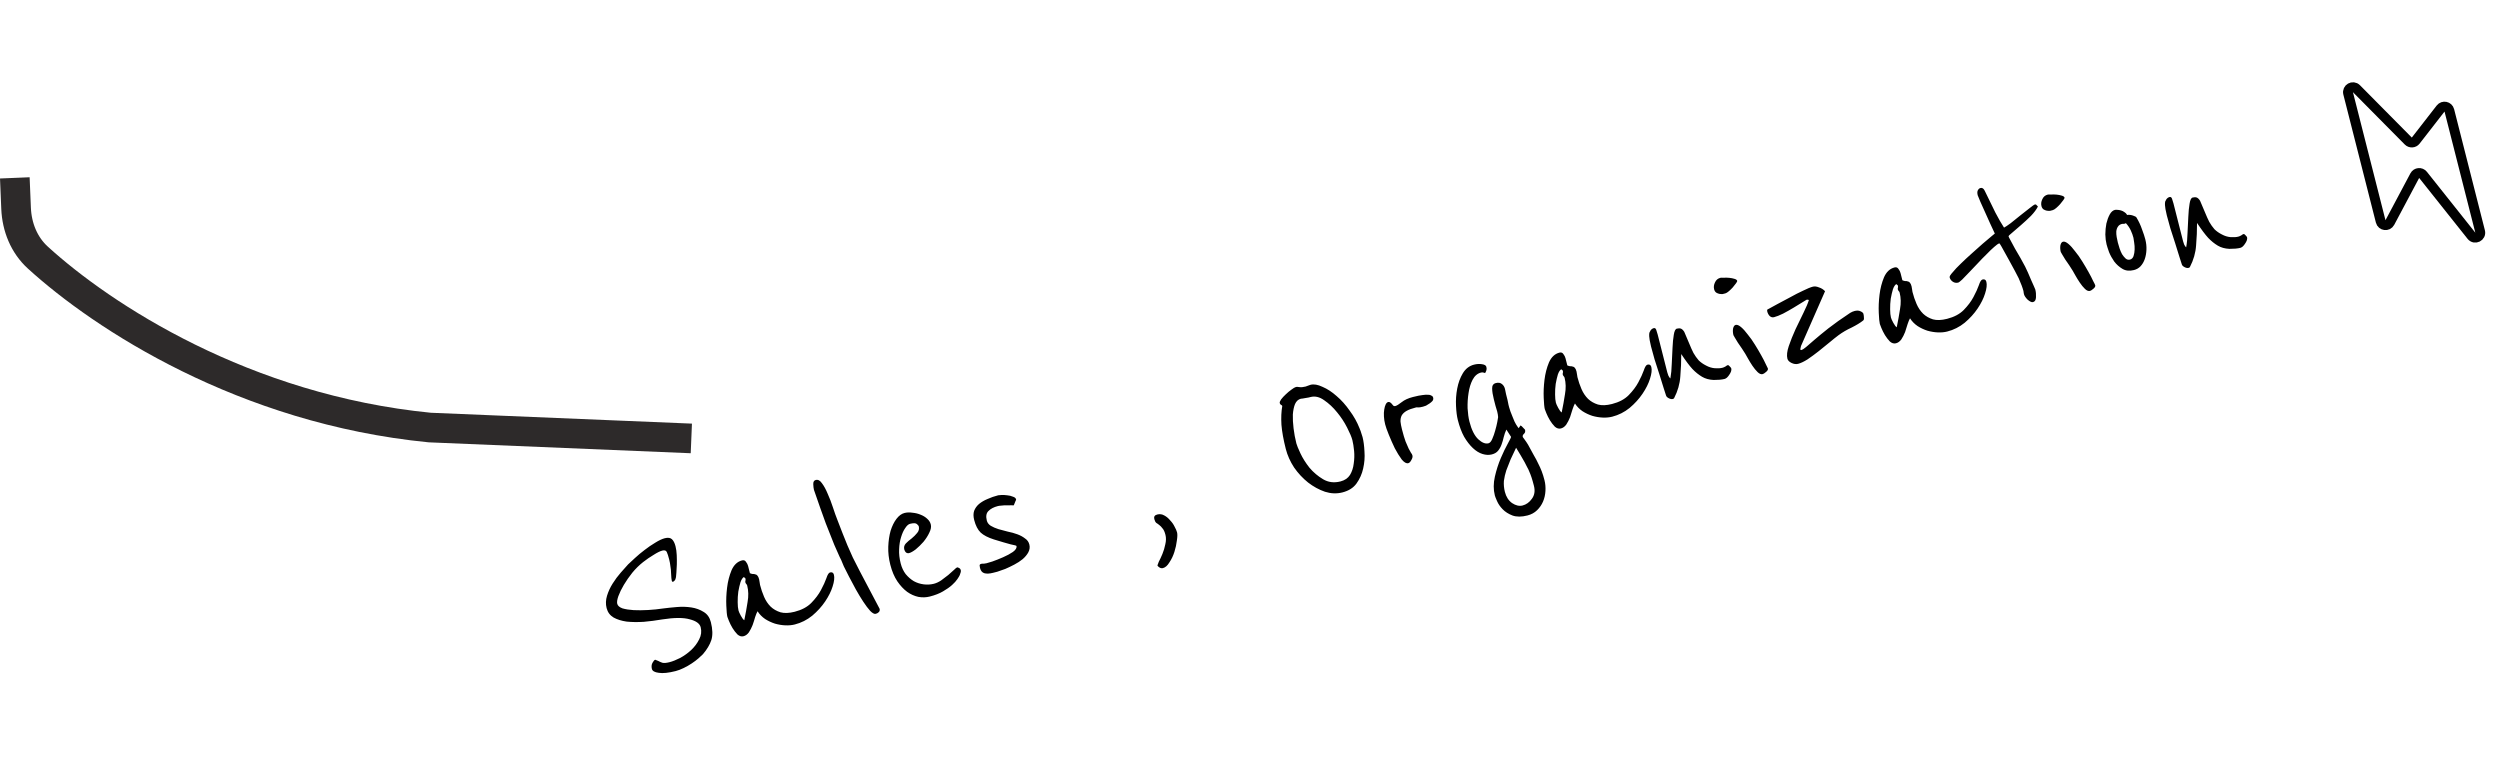
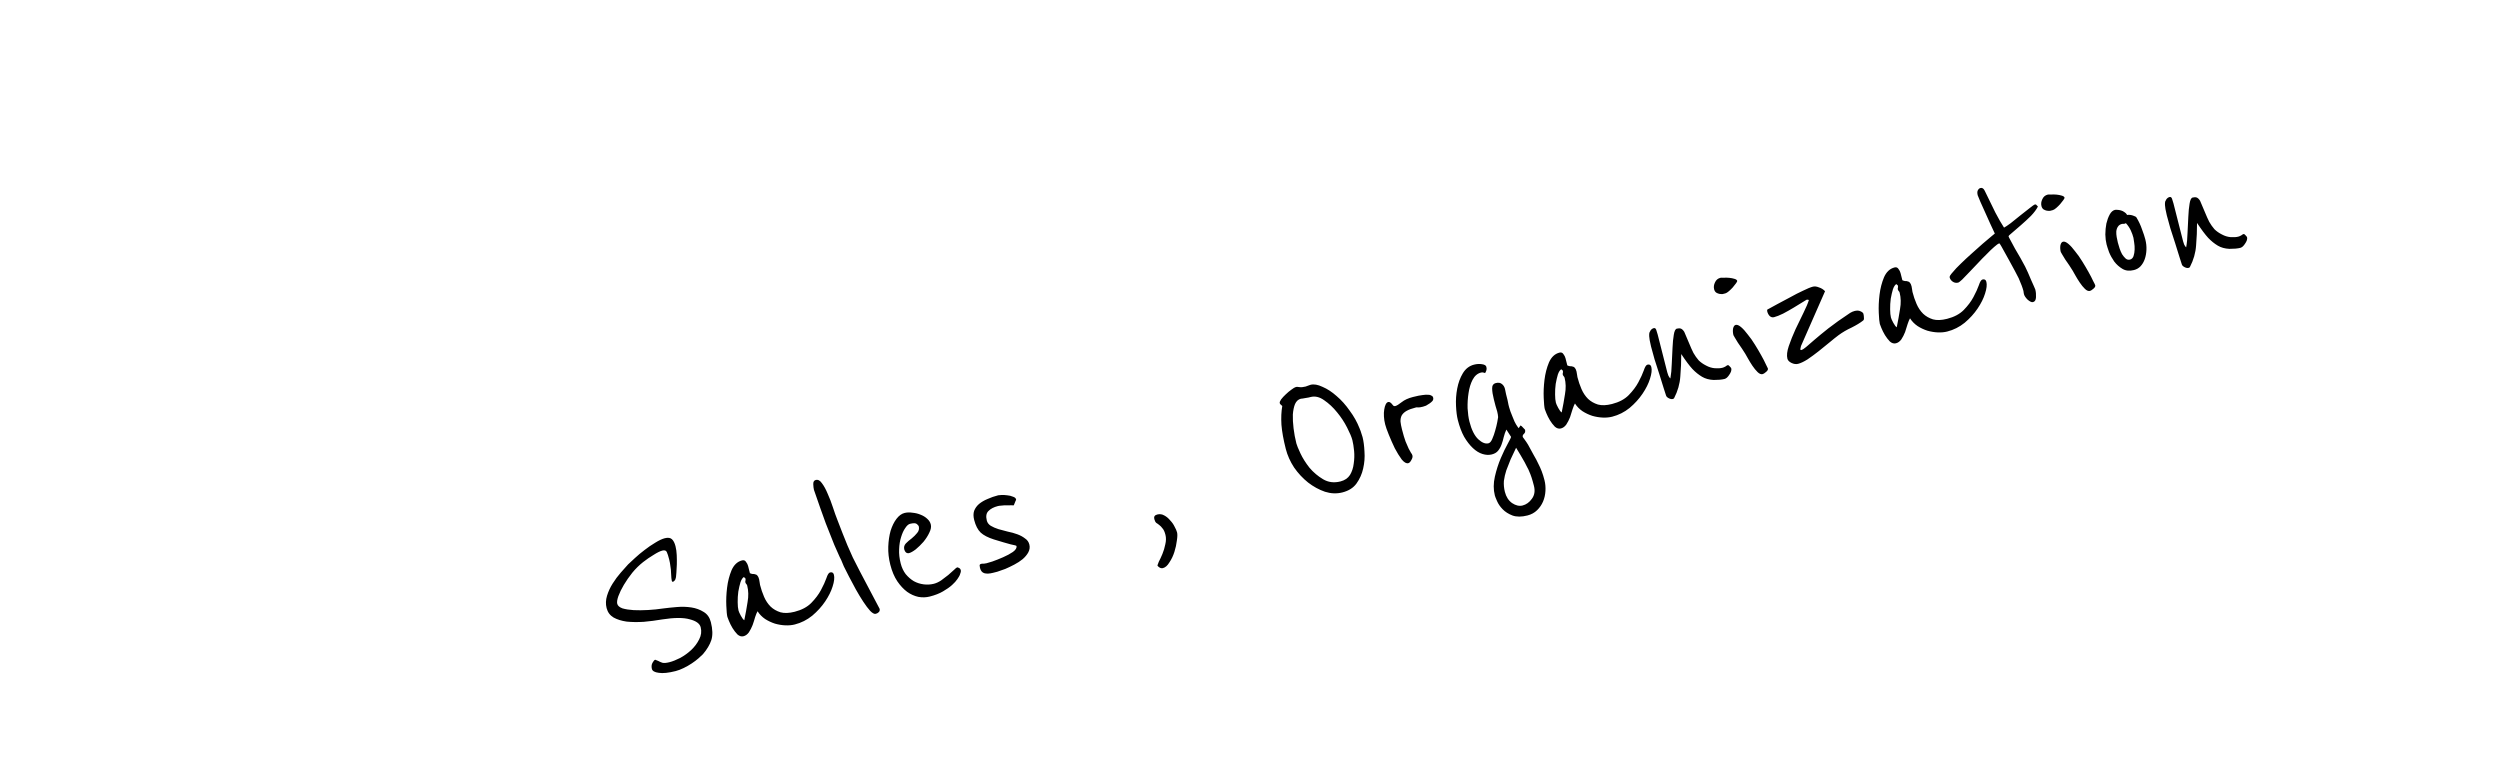
<svg xmlns="http://www.w3.org/2000/svg" width="253" height="79" viewBox="0 0 253 79" fill="none">
-   <path d="M1.5 18L1.628 21.088C1.707 22.978 2.432 24.794 3.83 26.068C10.369 32.03 24.701 41.418 43.486 43.267L69.963 44.369" stroke="#2D2A2A" stroke-width="3" />
-   <path d="M71.938 62.957C72.123 63.684 72.139 64.29 71.988 64.776C71.832 65.246 71.549 65.722 71.138 66.204C71.03 66.318 70.876 66.46 70.679 66.63C70.482 66.801 70.258 66.97 70.008 67.136C69.758 67.303 69.488 67.458 69.197 67.6C68.907 67.743 68.632 67.847 68.374 67.913C67.647 68.098 67.077 68.156 66.665 68.089C66.256 68.038 66.025 67.908 65.972 67.698C65.915 67.472 65.932 67.27 66.024 67.091C66.117 66.913 66.209 66.804 66.302 66.763L66.618 66.889C66.719 66.949 66.855 67.009 67.025 67.069C67.191 67.113 67.435 67.094 67.758 67.012C68.065 66.934 68.424 66.791 68.836 66.583C69.243 66.359 69.614 66.093 69.948 65.784C70.294 65.456 70.564 65.095 70.756 64.702C70.965 64.305 71.016 63.897 70.909 63.477C70.815 63.105 70.446 62.838 69.802 62.675C69.171 62.491 68.243 62.495 67.019 62.685C66.393 62.793 65.769 62.874 65.147 62.929C64.52 62.968 63.942 62.96 63.413 62.906C62.895 62.831 62.456 62.693 62.095 62.493C61.73 62.276 61.495 61.957 61.388 61.537C61.285 61.134 61.3 60.717 61.432 60.288C61.563 59.859 61.752 59.45 61.997 59.061C62.254 58.652 62.529 58.281 62.823 57.948C63.117 57.616 63.364 57.338 63.566 57.115C63.731 56.952 63.96 56.739 64.254 56.475C64.56 56.191 64.887 55.919 65.233 55.659C65.592 55.379 65.951 55.133 66.31 54.921C66.681 54.689 67.004 54.538 67.278 54.468C67.601 54.386 67.842 54.42 68 54.569C68.158 54.718 68.278 54.954 68.361 55.277C68.43 55.551 68.472 55.85 68.485 56.174C68.499 56.497 68.502 56.814 68.495 57.126C68.488 57.437 68.473 57.716 68.45 57.962C68.439 58.189 68.425 58.339 68.409 58.411C68.382 58.573 68.334 58.688 68.265 58.758C68.197 58.827 68.146 58.865 68.114 58.873C68.049 58.89 68.007 58.858 67.986 58.777C67.974 58.728 67.96 58.637 67.943 58.504C67.938 58.35 67.927 58.173 67.91 57.971C67.91 57.764 67.888 57.546 67.847 57.316C67.822 57.082 67.781 56.852 67.723 56.625C67.633 56.27 67.551 56.016 67.478 55.862C67.404 55.709 67.254 55.661 67.028 55.718C66.802 55.776 66.512 55.919 66.157 56.146C65.798 56.358 65.439 56.604 65.081 56.884C64.694 57.189 64.329 57.548 63.987 57.962C63.661 58.371 63.378 58.779 63.137 59.184C62.896 59.589 62.71 59.972 62.578 60.332C62.458 60.672 62.42 60.931 62.466 61.109C62.515 61.303 62.691 61.456 62.995 61.568C63.311 61.659 63.687 61.718 64.124 61.745C64.576 61.767 65.065 61.763 65.591 61.733C66.116 61.703 66.627 61.65 67.124 61.575C67.54 61.521 68.001 61.473 68.506 61.431C69.011 61.388 69.496 61.402 69.962 61.473C70.427 61.544 70.844 61.696 71.212 61.929C71.577 62.146 71.819 62.489 71.938 62.957ZM84.393 58.166C84.467 58.457 84.422 58.855 84.258 59.361C84.106 59.847 83.856 60.349 83.506 60.868C83.156 61.387 82.72 61.867 82.196 62.31C81.668 62.736 81.081 63.032 80.435 63.196C80.144 63.27 79.825 63.3 79.478 63.285C79.13 63.27 78.78 63.213 78.428 63.113C78.072 62.997 77.74 62.841 77.431 62.644C77.12 62.431 76.864 62.169 76.665 61.859C76.592 61.98 76.512 62.173 76.424 62.436C76.353 62.695 76.267 62.966 76.167 63.249C76.063 63.517 75.936 63.764 75.788 63.991C75.635 64.201 75.453 64.334 75.243 64.387C75.034 64.44 74.829 64.38 74.63 64.207C74.444 64.014 74.277 63.798 74.131 63.561C73.98 63.306 73.858 63.062 73.764 62.828C73.67 62.594 73.619 62.461 73.611 62.429C73.561 62.235 73.526 61.857 73.503 61.295C73.477 60.717 73.503 60.109 73.581 59.47C73.659 58.831 73.811 58.242 74.035 57.704C74.275 57.161 74.63 56.83 75.098 56.711C75.276 56.666 75.409 56.718 75.499 56.867C75.6 56.996 75.67 57.133 75.707 57.279L75.891 58.006C75.989 58.05 76.082 58.078 76.171 58.089C76.272 58.081 76.361 58.093 76.438 58.125C76.526 58.136 76.597 58.179 76.65 58.251C76.719 58.32 76.776 58.443 76.822 58.62C76.85 58.733 76.869 58.84 76.877 58.941C76.882 59.026 76.894 59.109 76.915 59.19C77.021 59.61 77.158 60.014 77.326 60.401C77.493 60.788 77.715 61.119 77.99 61.393C78.262 61.651 78.595 61.841 78.987 61.965C79.376 62.072 79.853 62.054 80.418 61.911C81.129 61.73 81.689 61.433 82.1 61.019C82.523 60.585 82.85 60.149 83.083 59.711C83.328 59.254 83.51 58.855 83.63 58.515C83.746 58.158 83.869 57.964 83.998 57.931C84.208 57.878 84.34 57.956 84.393 58.166ZM75.617 59.262C75.601 59.197 75.57 59.145 75.526 59.105C75.477 59.048 75.447 58.996 75.434 58.947C75.418 58.883 75.42 58.822 75.44 58.765C75.46 58.709 75.459 58.64 75.439 58.559C75.427 58.511 75.402 58.483 75.366 58.474C75.325 58.45 75.301 58.422 75.293 58.39C75.155 58.459 75.037 58.636 74.937 58.919C74.853 59.198 74.78 59.518 74.716 59.878C74.669 60.234 74.648 60.592 74.654 60.951C74.655 61.295 74.683 61.572 74.736 61.782C74.765 61.895 74.844 62.072 74.975 62.314C75.105 62.556 75.221 62.707 75.322 62.768C75.453 62.133 75.564 61.52 75.654 60.929C75.761 60.334 75.749 59.779 75.617 59.262ZM89.016 61.608C89.049 61.737 89.025 61.847 88.945 61.936C88.864 62.025 88.759 62.086 88.63 62.119C88.485 62.156 88.296 62.058 88.065 61.824C87.85 61.587 87.616 61.276 87.364 60.893C87.112 60.51 86.86 60.093 86.607 59.641C86.351 59.173 86.121 58.742 85.917 58.346C85.709 57.935 85.536 57.592 85.397 57.318C85.275 57.039 85.21 56.884 85.202 56.851C85.185 56.787 85.11 56.625 84.975 56.367C84.857 56.105 84.676 55.695 84.431 55.139C84.202 54.578 83.914 53.851 83.567 52.959C83.232 52.047 82.834 50.919 82.372 49.574C82.335 49.429 82.312 49.237 82.303 48.998C82.294 48.76 82.378 48.618 82.556 48.573C82.782 48.516 82.99 48.626 83.181 48.904C83.389 49.178 83.582 49.533 83.762 49.969C83.957 50.401 84.135 50.863 84.295 51.355C84.45 51.832 84.599 52.25 84.742 52.609C84.938 53.109 85.114 53.563 85.269 53.971C85.44 54.374 85.604 54.78 85.759 55.188C85.926 55.575 86.108 55.985 86.303 56.416C86.515 56.844 86.756 57.316 87.025 57.833L89.016 61.608ZM97.172 57.575C97.197 57.603 97.217 57.649 97.233 57.714C97.258 57.811 97.222 57.975 97.126 58.205C97.094 58.282 97.016 58.414 96.891 58.6C96.767 58.787 96.585 58.988 96.348 59.203C96.11 59.418 95.804 59.633 95.429 59.849C95.07 60.061 94.624 60.234 94.091 60.37C93.719 60.464 93.335 60.476 92.939 60.405C92.538 60.317 92.16 60.147 91.803 59.894C91.442 59.624 91.111 59.27 90.811 58.831C90.505 58.375 90.269 57.816 90.1 57.154C89.94 56.524 89.871 55.914 89.893 55.324C89.915 54.733 89.994 54.197 90.129 53.716C90.281 53.23 90.48 52.827 90.725 52.507C90.97 52.186 91.238 51.989 91.529 51.915C91.787 51.85 92.06 51.841 92.347 51.888C92.647 51.915 92.922 51.983 93.173 52.091C93.44 52.195 93.665 52.336 93.848 52.513C94.026 52.674 94.142 52.859 94.195 53.069C94.257 53.311 94.208 53.59 94.047 53.906C93.903 54.218 93.706 54.526 93.457 54.83C93.203 55.118 92.941 55.374 92.671 55.597C92.397 55.805 92.171 55.931 91.994 55.976C91.897 56.001 91.798 55.983 91.696 55.923C91.607 55.842 91.546 55.737 91.513 55.608C91.456 55.382 91.507 55.18 91.668 55.001C91.846 54.819 92.043 54.648 92.261 54.489C92.474 54.315 92.659 54.13 92.816 53.935C92.989 53.737 93.043 53.508 92.977 53.25C92.969 53.217 92.908 53.147 92.795 53.038C92.681 52.929 92.447 52.92 92.091 53.011C91.93 53.052 91.769 53.196 91.608 53.443C91.443 53.674 91.305 53.976 91.193 54.348C91.077 54.704 91.01 55.117 90.992 55.586C90.969 56.039 91.022 56.516 91.149 57.016C91.256 57.436 91.425 57.797 91.656 58.1C91.904 58.398 92.18 58.637 92.484 58.818C92.784 58.983 93.112 59.088 93.468 59.135C93.823 59.182 94.171 59.163 94.51 59.077C94.752 59.015 94.999 58.901 95.249 58.734C95.51 58.547 95.748 58.367 95.962 58.192C96.188 57.997 96.377 57.828 96.53 57.686C96.695 57.524 96.802 57.437 96.85 57.424C96.899 57.412 96.953 57.424 97.014 57.46C97.091 57.492 97.144 57.53 97.172 57.575ZM104.169 55.1C104.239 55.374 104.203 55.641 104.063 55.901C103.934 56.139 103.743 56.369 103.49 56.588C103.248 56.787 102.968 56.97 102.649 57.137C102.33 57.304 102.024 57.451 101.729 57.577C101.43 57.687 101.162 57.781 100.924 57.859C100.698 57.917 100.552 57.954 100.488 57.97C100.132 58.06 99.843 58.074 99.621 58.01C99.398 57.946 99.25 57.769 99.176 57.478C99.151 57.381 99.139 57.298 99.138 57.23C99.134 57.145 99.189 57.088 99.302 57.059C99.35 57.047 99.435 57.042 99.556 57.046C99.673 57.033 99.764 57.019 99.829 57.002C99.894 56.986 100.093 56.927 100.428 56.824C100.776 56.702 101.135 56.559 101.506 56.396C101.893 56.228 102.226 56.049 102.504 55.858C102.795 55.647 102.915 55.444 102.866 55.25C102.858 55.218 102.663 55.164 102.283 55.089C101.915 54.993 101.348 54.828 100.583 54.592C99.984 54.401 99.539 54.17 99.247 53.9C98.951 53.614 98.731 53.189 98.587 52.623C98.496 52.268 98.495 51.959 98.583 51.696C98.687 51.429 98.852 51.198 99.078 51.003C99.319 50.804 99.604 50.637 99.931 50.502C100.27 50.347 100.633 50.22 101.021 50.122C101.053 50.114 101.154 50.105 101.324 50.096C101.509 50.084 101.71 50.093 101.924 50.124C102.134 50.14 102.326 50.185 102.501 50.262C102.687 50.317 102.796 50.41 102.829 50.539C102.837 50.572 102.817 50.628 102.769 50.709C102.737 50.786 102.679 50.93 102.595 51.14C102.542 51.136 102.447 51.135 102.31 51.135C102.189 51.132 102.043 51.135 101.873 51.143C101.716 51.132 101.554 51.138 101.388 51.163C101.219 51.172 101.085 51.189 100.988 51.213C100.568 51.32 100.25 51.487 100.032 51.714C99.811 51.925 99.756 52.249 99.866 52.685C99.92 52.895 100.05 53.069 100.257 53.205C100.479 53.338 100.741 53.452 101.04 53.548C101.335 53.627 101.649 53.711 101.981 53.799C102.325 53.866 102.648 53.956 102.952 54.068C103.256 54.18 103.515 54.32 103.73 54.489C103.957 54.638 104.103 54.841 104.169 55.1ZM119.119 53.879C119.164 54.057 119.157 54.334 119.098 54.71C119.055 55.082 118.972 55.464 118.848 55.857C118.724 56.249 118.556 56.602 118.343 56.914C118.15 57.238 117.933 57.431 117.69 57.492C117.561 57.525 117.434 57.497 117.308 57.409C117.203 57.333 117.144 57.27 117.131 57.222C117.127 57.206 117.173 57.082 117.269 56.851C117.386 56.633 117.508 56.369 117.636 56.062C117.764 55.754 117.862 55.428 117.929 55.084C118.013 54.736 118.018 54.417 117.944 54.126C117.866 53.819 117.768 53.603 117.65 53.478C117.545 53.333 117.439 53.223 117.334 53.146C117.224 53.054 117.119 52.977 117.017 52.917C116.928 52.837 116.861 52.708 116.816 52.53C116.754 52.288 116.853 52.133 117.111 52.068C117.37 52.002 117.61 52.035 117.833 52.168C118.052 52.284 118.248 52.449 118.423 52.663C118.61 52.856 118.758 53.068 118.868 53.298C118.994 53.524 119.078 53.717 119.119 53.879ZM137.59 43.354C137.676 43.556 137.735 43.721 137.768 43.85C137.817 43.976 137.858 44.103 137.891 44.232C137.994 44.636 138.058 45.127 138.085 45.705C138.128 46.279 138.083 46.849 137.952 47.415C137.833 47.961 137.609 48.465 137.279 48.928C136.961 49.369 136.488 49.67 135.858 49.831C135.276 49.978 134.686 49.956 134.087 49.765C133.484 49.557 132.915 49.246 132.379 48.832C131.84 48.401 131.367 47.894 130.961 47.309C130.566 46.705 130.287 46.079 130.122 45.433C129.884 44.496 129.738 43.682 129.682 42.991C129.639 42.28 129.667 41.645 129.766 41.087C129.753 41.038 129.709 40.998 129.632 40.966C129.571 40.93 129.53 40.871 129.51 40.791C129.489 40.71 129.535 40.587 129.648 40.42C129.777 40.25 129.932 40.082 130.113 39.915C130.306 39.728 130.498 39.568 130.687 39.434C130.888 39.279 131.046 39.188 131.159 39.159C131.223 39.143 131.337 39.148 131.498 39.176C131.676 39.2 131.887 39.181 132.129 39.119C132.21 39.099 132.288 39.07 132.365 39.033C132.442 38.996 132.528 38.966 132.625 38.941C132.965 38.855 133.369 38.924 133.839 39.149C134.321 39.353 134.795 39.662 135.261 40.077C135.744 40.487 136.189 40.985 136.595 41.569C137.014 42.133 137.345 42.728 137.59 43.354ZM136.862 44.545C136.783 44.238 136.608 43.819 136.335 43.286C136.058 42.737 135.721 42.221 135.322 41.738C134.92 41.238 134.48 40.826 134.002 40.5C133.54 40.17 133.082 40.063 132.63 40.178C132.598 40.186 132.533 40.203 132.436 40.227C132.351 40.232 132.253 40.248 132.139 40.277C132.022 40.29 131.915 40.308 131.818 40.333C131.717 40.341 131.659 40.348 131.643 40.352C131.384 40.417 131.189 40.596 131.057 40.888C130.94 41.175 130.867 41.529 130.836 41.95C130.822 42.366 130.846 42.833 130.909 43.35C130.971 43.867 131.066 44.376 131.193 44.877C131.239 45.055 131.375 45.39 131.604 45.882C131.828 46.358 132.131 46.84 132.513 47.327C132.907 47.795 133.367 48.185 133.894 48.498C134.421 48.812 135.007 48.886 135.653 48.722C136.089 48.611 136.412 48.391 136.621 48.063C136.826 47.719 136.951 47.334 136.998 46.91C137.061 46.481 137.074 46.056 137.036 45.636C136.993 45.2 136.935 44.836 136.862 44.545ZM145.038 40.249C145.067 40.362 145.043 40.471 144.967 40.576C144.886 40.666 144.787 40.751 144.67 40.832C144.554 40.913 144.435 40.987 144.314 41.052C144.188 41.101 144.085 41.136 144.005 41.156C143.762 41.218 143.597 41.243 143.508 41.231C143.419 41.219 143.35 41.219 143.302 41.232C142.898 41.334 142.583 41.449 142.357 41.575C142.131 41.701 141.964 41.855 141.856 42.038C141.763 42.216 141.722 42.424 141.731 42.663C141.752 42.881 141.801 43.144 141.879 43.45C142.011 43.967 142.132 44.375 142.242 44.674C142.368 44.968 142.472 45.209 142.554 45.394C142.652 45.576 142.731 45.719 142.792 45.824C142.865 45.908 142.914 45.999 142.939 46.096C142.972 46.225 142.934 46.381 142.825 46.563C142.733 46.742 142.631 46.845 142.517 46.874C142.324 46.923 142.103 46.798 141.855 46.5C141.619 46.182 141.385 45.803 141.153 45.363C140.933 44.903 140.731 44.447 140.548 43.995C140.364 43.543 140.241 43.196 140.18 42.954C140.11 42.679 140.068 42.415 140.055 42.16C140.038 41.889 140.047 41.655 140.083 41.456C140.114 41.242 140.164 41.066 140.232 40.928C140.301 40.791 140.383 40.709 140.48 40.685C140.561 40.664 140.634 40.68 140.698 40.733C140.759 40.769 140.816 40.823 140.869 40.896C140.918 40.952 140.966 41.008 141.015 41.065C141.076 41.101 141.139 41.111 141.203 41.094C141.349 41.057 141.564 40.925 141.85 40.698C142.136 40.47 142.514 40.297 142.982 40.178C143.418 40.067 143.745 40.001 143.964 39.98C144.194 39.939 144.424 39.932 144.655 39.959C144.707 39.963 144.774 39.989 144.855 40.037C144.948 40.065 145.009 40.136 145.038 40.249ZM154.332 43.484C154.377 43.661 154.343 43.799 154.23 43.897C154.117 43.994 154.075 44.099 154.104 44.212C154.084 44.2 154.139 44.281 154.269 44.454C154.399 44.627 154.523 44.811 154.641 45.005C154.865 45.412 155.058 45.767 155.221 46.069C155.4 46.368 155.549 46.648 155.667 46.91C155.801 47.169 155.92 47.431 156.022 47.697C156.124 47.964 156.218 48.266 156.304 48.606C156.39 48.945 156.422 49.306 156.399 49.691C156.377 50.075 156.295 50.431 156.155 50.759C156.015 51.087 155.814 51.379 155.552 51.634C155.29 51.89 154.966 52.067 154.578 52.166C153.98 52.318 153.473 52.318 153.056 52.166C152.655 52.01 152.327 51.801 152.071 51.539C151.816 51.277 151.625 50.999 151.498 50.704C151.376 50.426 151.302 50.238 151.278 50.141C151.126 49.544 151.127 48.907 151.282 48.231C151.437 47.556 151.639 46.928 151.887 46.349C152.136 45.77 152.372 45.28 152.597 44.879C152.822 44.478 152.928 44.253 152.916 44.205L152.446 43.473C152.334 43.708 152.244 43.963 152.176 44.238C152.12 44.493 152.047 44.744 151.955 44.991C151.875 45.218 151.756 45.428 151.599 45.623C151.454 45.797 151.245 45.919 150.97 45.989C150.679 46.063 150.366 46.048 150.03 45.944C149.694 45.84 149.368 45.64 149.052 45.342C148.735 45.044 148.441 44.663 148.168 44.199C147.911 43.731 147.699 43.166 147.531 42.504C147.436 42.133 147.376 41.658 147.349 41.08C147.319 40.486 147.359 39.899 147.47 39.321C147.58 38.742 147.768 38.23 148.033 37.785C148.311 37.319 148.691 37.024 149.176 36.901C149.451 36.831 149.713 36.816 149.964 36.855C150.231 36.891 150.383 36.981 150.42 37.127C150.453 37.256 150.455 37.367 150.427 37.46C150.399 37.553 150.355 37.65 150.295 37.752C150.238 37.731 150.174 37.714 150.101 37.698C150.044 37.678 149.967 37.68 149.87 37.705C149.515 37.795 149.233 38.039 149.024 38.436C148.828 38.812 148.692 39.26 148.617 39.777C148.538 40.279 148.506 40.794 148.52 41.324C148.551 41.849 148.613 42.298 148.708 42.669C148.917 43.493 149.214 44.088 149.6 44.454C149.981 44.804 150.325 44.941 150.632 44.863C150.778 44.826 150.904 44.682 151.013 44.431C151.133 44.159 151.233 43.876 151.312 43.581C151.404 43.265 151.476 42.971 151.527 42.7C151.579 42.429 151.606 42.268 151.61 42.215C151.601 42.045 151.57 41.855 151.517 41.645C151.472 41.468 151.414 41.276 151.345 41.07C151.287 40.844 151.23 40.618 151.172 40.392C151.066 39.972 151.01 39.616 151.005 39.325C150.995 39.018 151.12 38.832 151.378 38.766C151.637 38.7 151.843 38.734 151.997 38.867C152.147 38.983 152.249 39.147 152.302 39.356C152.339 39.502 152.376 39.682 152.414 39.896C152.463 40.09 152.512 40.283 152.561 40.477C152.607 40.655 152.639 40.819 152.66 40.968C152.693 41.097 152.714 41.178 152.722 41.21C152.747 41.307 152.792 41.45 152.857 41.64C152.934 41.81 153.006 41.989 153.071 42.179C153.149 42.349 153.216 42.512 153.273 42.669C153.343 42.806 153.391 42.897 153.42 42.942C153.448 42.986 153.491 43.053 153.548 43.141C153.605 43.23 153.656 43.294 153.7 43.335C153.708 43.298 153.732 43.258 153.773 43.213C153.809 43.152 153.839 43.102 153.863 43.061C153.956 43.089 154.053 43.167 154.155 43.297C154.269 43.405 154.327 43.468 154.332 43.484ZM154.29 46.77C154.16 46.528 154.021 46.288 153.875 46.05C153.728 45.812 153.58 45.566 153.429 45.312C153.241 45.721 153.056 46.112 152.876 46.485C152.716 46.87 152.57 47.242 152.438 47.602C152.322 47.958 152.241 48.314 152.193 48.67C152.167 49.038 152.2 49.408 152.295 49.78C152.422 50.28 152.664 50.657 153.021 50.911C153.394 51.16 153.75 51.241 154.089 51.155C154.46 51.06 154.773 50.835 155.026 50.478C155.296 50.117 155.365 49.678 155.233 49.162C155.147 48.822 155.067 48.542 154.993 48.32C154.92 48.098 154.844 47.902 154.767 47.733C154.709 47.575 154.636 47.422 154.547 47.273C154.477 47.135 154.392 46.968 154.29 46.77ZM167.114 37.139C167.188 37.43 167.143 37.828 166.979 38.334C166.827 38.82 166.577 39.322 166.227 39.841C165.878 40.36 165.441 40.84 164.917 41.283C164.389 41.71 163.802 42.005 163.156 42.169C162.865 42.243 162.546 42.273 162.198 42.258C161.851 42.243 161.501 42.186 161.149 42.086C160.793 41.97 160.461 41.814 160.153 41.617C159.84 41.404 159.585 41.142 159.385 40.832C159.313 40.953 159.233 41.146 159.145 41.409C159.073 41.668 158.988 41.939 158.888 42.222C158.784 42.49 158.657 42.737 158.509 42.964C158.356 43.175 158.174 43.307 157.964 43.36C157.754 43.413 157.55 43.353 157.351 43.181C157.165 42.987 156.998 42.772 156.852 42.534C156.701 42.28 156.579 42.035 156.485 41.801C156.391 41.567 156.34 41.434 156.332 41.402C156.282 41.208 156.247 40.83 156.224 40.268C156.198 39.691 156.224 39.082 156.302 38.443C156.38 37.804 156.531 37.215 156.756 36.677C156.996 36.134 157.351 35.803 157.819 35.684C157.997 35.639 158.13 35.691 158.22 35.84C158.321 35.969 158.391 36.106 158.428 36.252L158.612 36.979C158.71 37.023 158.803 37.051 158.892 37.062C158.993 37.054 159.082 37.066 159.158 37.098C159.247 37.11 159.318 37.152 159.371 37.224C159.44 37.293 159.497 37.416 159.542 37.593C159.571 37.706 159.59 37.814 159.598 37.915C159.603 37.999 159.615 38.082 159.636 38.163C159.742 38.583 159.879 38.987 160.047 39.374C160.214 39.761 160.436 40.092 160.711 40.366C160.983 40.624 161.316 40.814 161.708 40.938C162.097 41.046 162.574 41.028 163.139 40.884C163.85 40.703 164.41 40.406 164.821 39.992C165.244 39.558 165.571 39.122 165.804 38.684C166.049 38.227 166.231 37.828 166.351 37.488C166.467 37.132 166.59 36.937 166.719 36.904C166.929 36.851 167.061 36.929 167.114 37.139ZM158.338 38.235C158.322 38.17 158.291 38.118 158.247 38.078C158.198 38.021 158.168 37.969 158.155 37.92C158.139 37.856 158.141 37.795 158.161 37.738C158.181 37.682 158.18 37.613 158.16 37.532C158.147 37.484 158.123 37.456 158.087 37.448C158.046 37.423 158.022 37.395 158.014 37.363C157.876 37.432 157.758 37.609 157.658 37.892C157.574 38.171 157.501 38.491 157.437 38.851C157.39 39.207 157.369 39.565 157.375 39.924C157.376 40.268 157.404 40.545 157.457 40.755C157.486 40.868 157.565 41.045 157.696 41.287C157.826 41.529 157.942 41.681 158.043 41.741C158.174 41.106 158.285 40.493 158.375 39.902C158.482 39.307 158.47 38.752 158.338 38.235ZM175.204 37.275C175.229 37.372 175.221 37.477 175.181 37.591C175.141 37.704 175.083 37.813 175.007 37.919C174.947 38.02 174.868 38.117 174.771 38.211C174.687 38.284 174.604 38.331 174.523 38.351C174.249 38.421 173.879 38.455 173.414 38.453C172.961 38.43 172.573 38.322 172.249 38.13C171.904 37.925 171.58 37.663 171.276 37.345C170.967 37.011 170.589 36.505 170.142 35.828C170.145 36.584 170.113 37.34 170.048 38.096C169.998 38.848 169.789 39.581 169.42 40.293C169.396 40.334 169.351 40.362 169.287 40.379C169.173 40.407 169.038 40.382 168.88 40.302C168.722 40.221 168.629 40.125 168.6 40.012C168.571 39.899 168.489 39.644 168.354 39.249C168.231 38.833 168.09 38.379 167.931 37.886C167.767 37.377 167.603 36.869 167.44 36.36C167.288 35.831 167.169 35.397 167.083 35.058C167.042 34.896 166.996 34.684 166.947 34.422C166.893 34.143 166.882 33.896 166.914 33.682C166.922 33.646 166.962 33.567 167.034 33.445C167.122 33.319 167.231 33.24 167.36 33.207C167.474 33.178 167.557 33.235 167.61 33.376C167.663 33.517 167.712 33.677 167.757 33.855L168.73 37.683C168.751 37.764 168.788 37.874 168.841 38.016C168.91 38.153 168.977 38.248 169.042 38.3C169.121 37.867 169.168 37.374 169.182 36.82C169.208 36.246 169.234 35.706 169.26 35.201C169.282 34.679 169.325 34.238 169.388 33.878C169.447 33.502 169.55 33.296 169.695 33.259C169.857 33.218 169.994 33.217 170.107 33.257C170.221 33.297 170.334 33.406 170.448 33.583C170.648 34.031 170.819 34.435 170.962 34.794C171.101 35.137 171.24 35.446 171.378 35.72C171.533 35.99 171.708 36.238 171.903 36.464C172.11 36.669 172.361 36.846 172.657 36.994C172.936 37.147 173.226 37.237 173.525 37.264C173.84 37.287 174.103 37.272 174.313 37.218C174.41 37.194 174.511 37.151 174.615 37.09C174.716 37.012 174.791 36.968 174.839 36.955C174.904 36.939 174.975 36.981 175.052 37.082C175.145 37.178 175.196 37.243 175.204 37.275ZM175.808 28.429C175.816 28.461 175.776 28.54 175.687 28.666C175.599 28.792 175.488 28.931 175.356 29.086C175.235 29.22 175.104 29.347 174.963 29.469C174.822 29.591 174.703 29.664 174.606 29.689C174.541 29.705 174.453 29.728 174.34 29.757C174.238 29.765 174.125 29.759 174 29.74C173.891 29.716 173.785 29.674 173.684 29.614C173.579 29.537 173.508 29.426 173.471 29.281C173.413 29.055 173.44 28.824 173.553 28.589C173.661 28.338 173.844 28.18 174.103 28.114C174.151 28.102 174.262 28.099 174.436 28.107C174.622 28.094 174.812 28.097 175.006 28.117C175.2 28.136 175.372 28.17 175.522 28.218C175.688 28.262 175.783 28.332 175.808 28.429ZM178.911 37.288C178.939 37.401 178.875 37.52 178.718 37.646C178.577 37.768 178.466 37.839 178.385 37.86C178.224 37.901 178.052 37.833 177.869 37.656C177.687 37.478 177.512 37.265 177.345 37.015C177.179 36.765 177.032 36.527 176.906 36.301C176.776 36.059 176.682 35.894 176.625 35.805C176.535 35.656 176.422 35.478 176.283 35.273C176.145 35.067 176.009 34.87 175.875 34.68C175.757 34.486 175.653 34.315 175.564 34.166C175.474 34.017 175.427 33.934 175.423 33.918C175.366 33.692 175.353 33.471 175.384 33.257C175.432 33.039 175.52 32.913 175.649 32.88C175.795 32.843 175.977 32.917 176.196 33.102C176.415 33.287 176.642 33.539 176.878 33.858C177.126 34.156 177.368 34.498 177.604 34.886C177.836 35.257 178.047 35.615 178.238 35.962C178.426 36.293 178.579 36.59 178.697 36.852C178.827 37.094 178.898 37.239 178.911 37.288ZM188.579 31.76C188.612 31.89 188.628 32.023 188.629 32.16C188.646 32.294 188.618 32.387 188.545 32.44C188.259 32.667 187.872 32.903 187.384 33.148C186.892 33.376 186.45 33.634 186.059 33.923C185.813 34.106 185.513 34.345 185.158 34.642C184.804 34.938 184.433 35.239 184.046 35.544C183.659 35.848 183.282 36.125 182.916 36.373C182.545 36.605 182.23 36.753 181.971 36.819C181.761 36.873 181.539 36.843 181.304 36.731C181.069 36.618 180.929 36.474 180.884 36.296C180.802 35.973 180.849 35.548 181.025 35.022C181.212 34.475 181.439 33.911 181.703 33.328C181.984 32.74 182.254 32.181 182.515 31.651C182.788 31.1 182.97 30.667 183.062 30.351C183.045 30.355 183.019 30.353 182.983 30.345C182.942 30.321 182.89 30.317 182.825 30.334C182.365 30.623 181.934 30.887 181.531 31.127C181.188 31.335 180.827 31.538 180.448 31.738C180.081 31.917 179.776 32.038 179.534 32.099C179.372 32.14 179.224 32.1 179.09 31.98C178.973 31.855 178.891 31.704 178.846 31.526C178.834 31.477 178.83 31.427 178.833 31.374C178.853 31.318 178.904 31.279 178.985 31.259C179.182 31.157 179.477 30.996 179.868 30.776C180.275 30.552 180.707 30.322 181.163 30.086C181.614 29.833 182.048 29.611 182.464 29.42C182.891 29.208 183.226 29.071 183.469 29.009C183.646 28.964 183.851 28.99 184.081 29.086C184.324 29.162 184.529 29.29 184.695 29.472L182.261 35.017L182.19 35.345C182.206 35.409 182.239 35.436 182.287 35.423C182.417 35.39 182.58 35.289 182.777 35.118C182.991 34.944 183.273 34.7 183.623 34.387C183.99 34.07 184.459 33.685 185.031 33.23C185.62 32.77 186.356 32.248 187.238 31.663C187.388 31.573 187.535 31.51 187.68 31.473C187.923 31.411 188.123 31.421 188.281 31.501C188.455 31.577 188.554 31.663 188.579 31.76ZM201.021 28.52C201.095 28.811 201.05 29.209 200.886 29.715C200.735 30.201 200.484 30.703 200.134 31.222C199.785 31.741 199.348 32.222 198.824 32.664C198.296 33.091 197.709 33.386 197.063 33.55C196.772 33.624 196.453 33.654 196.105 33.639C195.758 33.624 195.408 33.567 195.056 33.467C194.7 33.352 194.368 33.195 194.06 32.998C193.747 32.785 193.492 32.524 193.293 32.213C193.22 32.335 193.14 32.527 193.052 32.79C192.98 33.049 192.895 33.32 192.795 33.604C192.691 33.871 192.564 34.118 192.416 34.345C192.263 34.556 192.081 34.688 191.871 34.741C191.662 34.794 191.457 34.735 191.258 34.562C191.072 34.368 190.905 34.153 190.759 33.915C190.608 33.661 190.486 33.417 190.392 33.183C190.298 32.949 190.247 32.815 190.239 32.783C190.19 32.589 190.154 32.211 190.131 31.649C190.105 31.072 190.131 30.463 190.209 29.824C190.287 29.185 190.439 28.596 190.663 28.058C190.903 27.515 191.258 27.184 191.726 27.065C191.904 27.02 192.037 27.072 192.127 27.221C192.228 27.35 192.298 27.488 192.335 27.633L192.519 28.36C192.617 28.404 192.71 28.432 192.799 28.444C192.9 28.435 192.989 28.447 193.066 28.479C193.155 28.491 193.225 28.533 193.278 28.605C193.347 28.674 193.404 28.797 193.45 28.975C193.478 29.088 193.497 29.195 193.505 29.296C193.51 29.381 193.522 29.463 193.543 29.544C193.649 29.964 193.786 30.368 193.954 30.755C194.121 31.143 194.343 31.473 194.619 31.747C194.89 32.005 195.223 32.195 195.615 32.319C196.004 32.427 196.481 32.409 197.046 32.265C197.757 32.084 198.317 31.787 198.728 31.373C199.151 30.939 199.479 30.503 199.711 30.066C199.956 29.608 200.138 29.209 200.258 28.869C200.374 28.513 200.497 28.318 200.626 28.285C200.836 28.232 200.968 28.31 201.021 28.52ZM192.245 29.616C192.229 29.551 192.198 29.499 192.154 29.459C192.105 29.402 192.075 29.35 192.062 29.301C192.046 29.237 192.048 29.176 192.068 29.119C192.088 29.063 192.087 28.994 192.067 28.913C192.054 28.865 192.03 28.837 191.994 28.829C191.953 28.805 191.929 28.776 191.921 28.744C191.783 28.813 191.665 28.99 191.565 29.273C191.481 29.552 191.408 29.872 191.344 30.232C191.297 30.588 191.276 30.946 191.282 31.305C191.283 31.649 191.311 31.926 191.364 32.136C191.393 32.249 191.472 32.426 191.603 32.669C191.733 32.91 191.849 33.062 191.95 33.122C192.081 32.487 192.192 31.874 192.282 31.283C192.389 30.689 192.377 30.133 192.245 29.616ZM206.237 20.9C206.089 21.196 205.851 21.514 205.525 21.855C205.195 22.18 204.861 22.488 204.523 22.781C204.184 23.073 203.888 23.329 203.634 23.548C203.376 23.751 203.254 23.877 203.266 23.926C203.278 23.974 203.347 24.111 203.474 24.337C203.6 24.563 203.746 24.835 203.913 25.154C204.092 25.452 204.276 25.767 204.463 26.098C204.65 26.428 204.811 26.723 204.945 26.981C205.019 27.134 205.112 27.334 205.227 27.58C205.341 27.826 205.447 28.075 205.545 28.325C205.659 28.571 205.759 28.795 205.845 28.997C205.926 29.182 205.969 29.283 205.973 29.299C206.035 29.542 206.058 29.802 206.043 30.081C206.028 30.36 205.931 30.522 205.754 30.567C205.657 30.592 205.558 30.574 205.456 30.514C205.355 30.454 205.26 30.384 205.171 30.303C205.077 30.206 205.002 30.114 204.945 30.025C204.888 29.936 204.854 29.868 204.841 29.819C204.833 29.787 204.821 29.738 204.804 29.674C204.804 29.605 204.794 29.53 204.773 29.45C204.695 29.143 204.534 28.711 204.289 28.154C204.212 27.985 204.077 27.726 203.886 27.379C203.694 27.032 203.501 26.678 203.306 26.314C203.078 25.891 202.823 25.431 202.542 24.935C202.42 24.725 202.351 24.622 202.335 24.627C202.222 24.655 202.046 24.777 201.809 24.992C201.583 25.187 201.327 25.433 201.042 25.729C200.752 26.009 200.452 26.318 200.142 26.654C199.828 26.975 199.536 27.281 199.266 27.573C198.992 27.849 198.761 28.089 198.572 28.292C198.362 28.483 198.233 28.584 198.185 28.596C197.975 28.65 197.787 28.62 197.621 28.508C197.454 28.395 197.349 28.25 197.304 28.072C197.279 27.975 197.381 27.803 197.611 27.556C197.82 27.296 198.098 27.002 198.444 26.673C198.774 26.349 199.143 26.006 199.55 25.644C199.94 25.287 200.305 24.962 200.643 24.67C200.998 24.373 201.288 24.128 201.514 23.933C201.755 23.734 201.876 23.634 201.876 23.634C201.542 22.928 201.252 22.297 201.008 21.74C200.8 21.259 200.602 20.82 200.414 20.42C200.243 20.017 200.153 19.799 200.145 19.766C200.092 19.556 200.093 19.393 200.149 19.275C200.217 19.137 200.308 19.054 200.421 19.026C200.599 18.98 200.743 19.073 200.853 19.303C201.252 20.13 201.611 20.864 201.928 21.506C202.262 22.143 202.555 22.653 202.808 23.036C202.945 22.967 203.173 22.814 203.491 22.579C203.805 22.327 204.134 22.063 204.476 21.787C204.819 21.51 205.127 21.269 205.401 21.061C205.687 20.834 205.854 20.714 205.903 20.702C206 20.677 206.065 20.695 206.097 20.756C206.146 20.812 206.193 20.86 206.237 20.9ZM208.934 20.009C208.942 20.041 208.902 20.12 208.814 20.245C208.725 20.371 208.615 20.511 208.482 20.665C208.361 20.799 208.23 20.927 208.089 21.049C207.948 21.171 207.829 21.244 207.732 21.268C207.668 21.285 207.579 21.308 207.466 21.336C207.365 21.345 207.252 21.339 207.126 21.319C207.017 21.296 206.912 21.253 206.81 21.193C206.705 21.117 206.634 21.006 206.597 20.861C206.539 20.634 206.567 20.404 206.679 20.169C206.787 19.918 206.97 19.76 207.229 19.694C207.277 19.682 207.388 19.679 207.562 19.687C207.748 19.674 207.938 19.677 208.132 19.696C208.326 19.716 208.498 19.75 208.648 19.797C208.814 19.841 208.909 19.912 208.934 20.009ZM212.037 28.867C212.066 28.98 212.001 29.1 211.844 29.226C211.703 29.348 211.592 29.419 211.512 29.439C211.35 29.48 211.178 29.412 210.995 29.235C210.813 29.058 210.638 28.844 210.472 28.594C210.305 28.345 210.158 28.107 210.032 27.881C209.902 27.639 209.808 27.473 209.751 27.385C209.662 27.235 209.548 27.058 209.41 26.852C209.271 26.647 209.135 26.449 209.001 26.26C208.883 26.066 208.779 25.895 208.69 25.746C208.6 25.596 208.553 25.514 208.549 25.497C208.492 25.271 208.479 25.051 208.51 24.837C208.558 24.618 208.646 24.493 208.776 24.46C208.921 24.423 209.103 24.497 209.322 24.682C209.541 24.867 209.769 25.119 210.004 25.437C210.252 25.735 210.494 26.078 210.73 26.465C210.962 26.836 211.173 27.195 211.365 27.542C211.552 27.873 211.705 28.169 211.823 28.431C211.953 28.674 212.025 28.819 212.037 28.867ZM217.106 24.225C217.197 24.581 217.235 24.932 217.22 25.28C217.205 25.628 217.148 25.943 217.048 26.226C216.948 26.51 216.803 26.753 216.614 26.956C216.437 27.138 216.219 27.262 215.961 27.328C215.508 27.443 215.12 27.404 214.796 27.211C214.472 27.019 214.194 26.771 213.962 26.469C213.747 26.163 213.572 25.846 213.437 25.519C213.314 25.172 213.231 24.91 213.185 24.732C213.111 24.441 213.07 24.108 213.06 23.732C213.063 23.336 213.098 22.966 213.165 22.622C213.248 22.274 213.36 21.97 213.501 21.711C213.641 21.452 213.817 21.295 214.027 21.242C214.075 21.23 214.152 21.227 214.257 21.235C214.378 21.239 214.504 21.258 214.633 21.294C214.763 21.33 214.88 21.386 214.985 21.463C215.107 21.535 215.2 21.631 215.266 21.753C215.447 21.724 215.641 21.743 215.848 21.811C216.054 21.879 216.174 21.943 216.206 22.003C216.442 22.391 216.63 22.79 216.769 23.202C216.924 23.61 217.037 23.951 217.106 24.225ZM215.905 24.066C215.844 23.824 215.756 23.58 215.642 23.334C215.523 23.071 215.357 22.821 215.141 22.584C215.113 22.608 215.075 22.626 215.026 22.639C214.962 22.655 214.903 22.661 214.851 22.658C214.814 22.65 214.78 22.65 214.748 22.658C214.554 22.707 214.415 22.803 214.33 22.945C214.242 23.07 214.188 23.23 214.169 23.424C214.161 23.598 214.174 23.784 214.207 23.982C214.24 24.18 214.279 24.368 214.325 24.545C214.37 24.723 214.429 24.923 214.503 25.145C214.572 25.351 214.656 25.545 214.754 25.726C214.868 25.904 214.991 26.053 215.125 26.173C215.255 26.278 215.401 26.31 215.562 26.269C215.724 26.227 215.841 26.112 215.913 25.922C215.98 25.715 216.018 25.491 216.025 25.248C216.032 25.006 216.017 24.777 215.98 24.563C215.955 24.329 215.93 24.163 215.905 24.066ZM227.402 24.007C227.427 24.104 227.419 24.209 227.379 24.323C227.339 24.436 227.281 24.545 227.204 24.651C227.144 24.752 227.066 24.849 226.969 24.943C226.884 25.016 226.802 25.062 226.721 25.083C226.446 25.153 226.077 25.187 225.612 25.184C225.159 25.162 224.77 25.054 224.446 24.862C224.102 24.657 223.777 24.395 223.473 24.077C223.165 23.743 222.787 23.237 222.339 22.56C222.342 23.316 222.311 24.072 222.245 24.828C222.196 25.58 221.986 26.312 221.617 27.025C221.593 27.066 221.549 27.094 221.484 27.111C221.371 27.139 221.235 27.114 221.078 27.034C220.92 26.953 220.826 26.857 220.797 26.744C220.769 26.63 220.687 26.376 220.552 25.98C220.429 25.565 220.288 25.11 220.128 24.618C219.964 24.109 219.801 23.601 219.637 23.092C219.485 22.563 219.366 22.129 219.28 21.79C219.239 21.628 219.194 21.416 219.144 21.154C219.091 20.875 219.08 20.628 219.111 20.414C219.119 20.378 219.159 20.299 219.231 20.177C219.32 20.051 219.429 19.972 219.558 19.939C219.671 19.91 219.754 19.967 219.807 20.108C219.86 20.249 219.909 20.409 219.955 20.586L220.928 24.415C220.948 24.495 220.985 24.606 221.038 24.748C221.107 24.885 221.175 24.98 221.239 25.032C221.319 24.599 221.365 24.106 221.379 23.552C221.405 22.978 221.431 22.438 221.458 21.933C221.48 21.411 221.523 20.97 221.586 20.61C221.645 20.234 221.747 20.027 221.893 19.991C222.054 19.95 222.192 19.949 222.305 19.989C222.418 20.029 222.532 20.138 222.646 20.315C222.846 20.763 223.017 21.166 223.16 21.526C223.299 21.869 223.437 22.177 223.576 22.452C223.73 22.722 223.905 22.97 224.1 23.195C224.307 23.401 224.558 23.578 224.854 23.726C225.134 23.879 225.423 23.968 225.722 23.996C226.038 24.019 226.3 24.003 226.51 23.95C226.607 23.925 226.708 23.883 226.813 23.822C226.914 23.744 226.988 23.7 227.037 23.687C227.101 23.671 227.172 23.713 227.25 23.814C227.343 23.91 227.394 23.975 227.402 24.007Z" fill="black" />
-   <path d="M240.926 22.409L237.632 9.45C237.507 8.957 238.113 8.614 238.472 8.975L243.719 14.273C243.931 14.487 244.284 14.466 244.469 14.228L246.991 10.983C247.247 10.655 247.768 10.764 247.871 11.167L250.986 23.425C251.119 23.948 250.446 24.282 250.111 23.86L245.21 17.697C244.986 17.415 244.546 17.456 244.377 17.773L241.852 22.521C241.637 22.924 241.039 22.852 240.926 22.409Z" stroke="black" />
+   <path d="M71.938 62.957C72.123 63.684 72.139 64.29 71.988 64.776C71.832 65.246 71.549 65.722 71.138 66.204C71.03 66.318 70.876 66.46 70.679 66.63C70.482 66.801 70.258 66.97 70.008 67.136C69.758 67.303 69.488 67.458 69.197 67.6C68.907 67.743 68.632 67.847 68.374 67.913C67.647 68.098 67.077 68.156 66.665 68.089C66.256 68.038 66.025 67.908 65.972 67.698C65.915 67.472 65.932 67.27 66.024 67.091C66.117 66.913 66.209 66.804 66.302 66.763L66.618 66.889C66.719 66.949 66.855 67.009 67.025 67.069C67.191 67.113 67.435 67.094 67.758 67.012C68.065 66.934 68.424 66.791 68.836 66.583C69.243 66.359 69.614 66.093 69.948 65.784C70.294 65.456 70.564 65.095 70.756 64.702C70.965 64.305 71.016 63.897 70.909 63.477C70.815 63.105 70.446 62.838 69.802 62.675C69.171 62.491 68.243 62.495 67.019 62.685C66.393 62.793 65.769 62.874 65.147 62.929C64.52 62.968 63.942 62.96 63.413 62.906C62.895 62.831 62.456 62.693 62.095 62.493C61.73 62.276 61.495 61.957 61.388 61.537C61.285 61.134 61.3 60.717 61.432 60.288C61.563 59.859 61.752 59.45 61.997 59.061C62.254 58.652 62.529 58.281 62.823 57.948C63.117 57.616 63.364 57.338 63.566 57.115C63.731 56.952 63.96 56.739 64.254 56.475C64.56 56.191 64.887 55.919 65.233 55.659C65.592 55.379 65.951 55.133 66.31 54.921C66.681 54.689 67.004 54.538 67.278 54.468C67.601 54.386 67.842 54.42 68 54.569C68.158 54.718 68.278 54.954 68.361 55.277C68.43 55.551 68.472 55.85 68.485 56.174C68.499 56.497 68.502 56.814 68.495 57.126C68.488 57.437 68.473 57.716 68.45 57.962C68.439 58.189 68.425 58.339 68.409 58.411C68.382 58.573 68.334 58.688 68.265 58.758C68.197 58.827 68.146 58.865 68.114 58.873C68.049 58.89 68.007 58.858 67.986 58.777C67.974 58.728 67.96 58.637 67.943 58.504C67.938 58.35 67.927 58.173 67.91 57.971C67.91 57.764 67.888 57.546 67.847 57.316C67.822 57.082 67.781 56.852 67.723 56.625C67.633 56.27 67.551 56.016 67.478 55.862C67.404 55.709 67.254 55.661 67.028 55.718C66.802 55.776 66.512 55.919 66.157 56.146C65.798 56.358 65.439 56.604 65.081 56.884C64.694 57.189 64.329 57.548 63.987 57.962C63.661 58.371 63.378 58.779 63.137 59.184C62.896 59.589 62.71 59.972 62.578 60.332C62.458 60.672 62.42 60.931 62.466 61.109C62.515 61.303 62.691 61.456 62.995 61.568C63.311 61.659 63.687 61.718 64.124 61.745C64.576 61.767 65.065 61.763 65.591 61.733C66.116 61.703 66.627 61.65 67.124 61.575C67.54 61.521 68.001 61.473 68.506 61.431C69.011 61.388 69.496 61.402 69.962 61.473C70.427 61.544 70.844 61.696 71.212 61.929C71.577 62.146 71.819 62.489 71.938 62.957ZM84.393 58.166C84.467 58.457 84.422 58.855 84.258 59.361C84.106 59.847 83.856 60.349 83.506 60.868C83.156 61.387 82.72 61.867 82.196 62.31C81.668 62.736 81.081 63.032 80.435 63.196C80.144 63.27 79.825 63.3 79.478 63.285C79.13 63.27 78.78 63.213 78.428 63.113C78.072 62.997 77.74 62.841 77.431 62.644C77.12 62.431 76.864 62.169 76.665 61.859C76.592 61.98 76.512 62.173 76.424 62.436C76.353 62.695 76.267 62.966 76.167 63.249C76.063 63.517 75.936 63.764 75.788 63.991C75.635 64.201 75.453 64.334 75.243 64.387C75.034 64.44 74.829 64.38 74.63 64.207C74.444 64.014 74.277 63.798 74.131 63.561C73.98 63.306 73.858 63.062 73.764 62.828C73.67 62.594 73.619 62.461 73.611 62.429C73.561 62.235 73.526 61.857 73.503 61.295C73.477 60.717 73.503 60.109 73.581 59.47C73.659 58.831 73.811 58.242 74.035 57.704C74.275 57.161 74.63 56.83 75.098 56.711C75.276 56.666 75.409 56.718 75.499 56.867C75.6 56.996 75.67 57.133 75.707 57.279L75.891 58.006C75.989 58.05 76.082 58.078 76.171 58.089C76.272 58.081 76.361 58.093 76.438 58.125C76.526 58.136 76.597 58.179 76.65 58.251C76.719 58.32 76.776 58.443 76.822 58.62C76.85 58.733 76.869 58.84 76.877 58.941C76.882 59.026 76.894 59.109 76.915 59.19C77.021 59.61 77.158 60.014 77.326 60.401C77.493 60.788 77.715 61.119 77.99 61.393C78.262 61.651 78.595 61.841 78.987 61.965C79.376 62.072 79.853 62.054 80.418 61.911C81.129 61.73 81.689 61.433 82.1 61.019C82.523 60.585 82.85 60.149 83.083 59.711C83.328 59.254 83.51 58.855 83.63 58.515C83.746 58.158 83.869 57.964 83.998 57.931C84.208 57.878 84.34 57.956 84.393 58.166ZM75.617 59.262C75.601 59.197 75.57 59.145 75.526 59.105C75.477 59.048 75.447 58.996 75.434 58.947C75.418 58.883 75.42 58.822 75.44 58.765C75.46 58.709 75.459 58.64 75.439 58.559C75.427 58.511 75.402 58.483 75.366 58.474C75.325 58.45 75.301 58.422 75.293 58.39C75.155 58.459 75.037 58.636 74.937 58.919C74.853 59.198 74.78 59.518 74.716 59.878C74.669 60.234 74.648 60.592 74.654 60.951C74.655 61.295 74.683 61.572 74.736 61.782C74.765 61.895 74.844 62.072 74.975 62.314C75.105 62.556 75.221 62.707 75.322 62.768C75.453 62.133 75.564 61.52 75.654 60.929C75.761 60.334 75.749 59.779 75.617 59.262ZM89.016 61.608C89.049 61.737 89.025 61.847 88.945 61.936C88.864 62.025 88.759 62.086 88.63 62.119C88.485 62.156 88.296 62.058 88.065 61.824C87.85 61.587 87.616 61.276 87.364 60.893C87.112 60.51 86.86 60.093 86.607 59.641C86.351 59.173 86.121 58.742 85.917 58.346C85.709 57.935 85.536 57.592 85.397 57.318C85.275 57.039 85.21 56.884 85.202 56.851C85.185 56.787 85.11 56.625 84.975 56.367C84.857 56.105 84.676 55.695 84.431 55.139C84.202 54.578 83.914 53.851 83.567 52.959C83.232 52.047 82.834 50.919 82.372 49.574C82.335 49.429 82.312 49.237 82.303 48.998C82.294 48.76 82.378 48.618 82.556 48.573C82.782 48.516 82.99 48.626 83.181 48.904C83.389 49.178 83.582 49.533 83.762 49.969C83.957 50.401 84.135 50.863 84.295 51.355C84.45 51.832 84.599 52.25 84.742 52.609C84.938 53.109 85.114 53.563 85.269 53.971C85.44 54.374 85.604 54.78 85.759 55.188C85.926 55.575 86.108 55.985 86.303 56.416C86.515 56.844 86.756 57.316 87.025 57.833L89.016 61.608ZM97.172 57.575C97.197 57.603 97.217 57.649 97.233 57.714C97.258 57.811 97.222 57.975 97.126 58.205C97.094 58.282 97.016 58.414 96.891 58.6C96.767 58.787 96.585 58.988 96.348 59.203C96.11 59.418 95.804 59.633 95.429 59.849C95.07 60.061 94.624 60.234 94.091 60.37C93.719 60.464 93.335 60.476 92.939 60.405C92.538 60.317 92.16 60.147 91.803 59.894C91.442 59.624 91.111 59.27 90.811 58.831C90.505 58.375 90.269 57.816 90.1 57.154C89.94 56.524 89.871 55.914 89.893 55.324C89.915 54.733 89.994 54.197 90.129 53.716C90.281 53.23 90.48 52.827 90.725 52.507C90.97 52.186 91.238 51.989 91.529 51.915C91.787 51.85 92.06 51.841 92.347 51.888C92.647 51.915 92.922 51.983 93.173 52.091C93.44 52.195 93.665 52.336 93.848 52.513C94.026 52.674 94.142 52.859 94.195 53.069C94.257 53.311 94.208 53.59 94.047 53.906C93.903 54.218 93.706 54.526 93.457 54.83C93.203 55.118 92.941 55.374 92.671 55.597C92.397 55.805 92.171 55.931 91.994 55.976C91.897 56.001 91.798 55.983 91.696 55.923C91.607 55.842 91.546 55.737 91.513 55.608C91.456 55.382 91.507 55.18 91.668 55.001C91.846 54.819 92.043 54.648 92.261 54.489C92.474 54.315 92.659 54.13 92.816 53.935C92.989 53.737 93.043 53.508 92.977 53.25C92.969 53.217 92.908 53.147 92.795 53.038C92.681 52.929 92.447 52.92 92.091 53.011C91.93 53.052 91.769 53.196 91.608 53.443C91.443 53.674 91.305 53.976 91.193 54.348C91.077 54.704 91.01 55.117 90.992 55.586C90.969 56.039 91.022 56.516 91.149 57.016C91.256 57.436 91.425 57.797 91.656 58.1C91.904 58.398 92.18 58.637 92.484 58.818C92.784 58.983 93.112 59.088 93.468 59.135C93.823 59.182 94.171 59.163 94.51 59.077C94.752 59.015 94.999 58.901 95.249 58.734C95.51 58.547 95.748 58.367 95.962 58.192C96.188 57.997 96.377 57.828 96.53 57.686C96.695 57.524 96.802 57.437 96.85 57.424C96.899 57.412 96.953 57.424 97.014 57.46C97.091 57.492 97.144 57.53 97.172 57.575ZM104.169 55.1C104.239 55.374 104.203 55.641 104.063 55.901C103.934 56.139 103.743 56.369 103.49 56.588C103.248 56.787 102.968 56.97 102.649 57.137C102.33 57.304 102.024 57.451 101.729 57.577C101.43 57.687 101.162 57.781 100.924 57.859C100.698 57.917 100.552 57.954 100.488 57.97C100.132 58.06 99.843 58.074 99.621 58.01C99.398 57.946 99.25 57.769 99.176 57.478C99.151 57.381 99.139 57.298 99.138 57.23C99.134 57.145 99.189 57.088 99.302 57.059C99.35 57.047 99.435 57.042 99.556 57.046C99.673 57.033 99.764 57.019 99.829 57.002C99.894 56.986 100.093 56.927 100.428 56.824C100.776 56.702 101.135 56.559 101.506 56.396C101.893 56.228 102.226 56.049 102.504 55.858C102.795 55.647 102.915 55.444 102.866 55.25C102.858 55.218 102.663 55.164 102.283 55.089C101.915 54.993 101.348 54.828 100.583 54.592C99.984 54.401 99.539 54.17 99.247 53.9C98.951 53.614 98.731 53.189 98.587 52.623C98.496 52.268 98.495 51.959 98.583 51.696C98.687 51.429 98.852 51.198 99.078 51.003C99.319 50.804 99.604 50.637 99.931 50.502C100.27 50.347 100.633 50.22 101.021 50.122C101.053 50.114 101.154 50.105 101.324 50.096C101.509 50.084 101.71 50.093 101.924 50.124C102.134 50.14 102.326 50.185 102.501 50.262C102.687 50.317 102.796 50.41 102.829 50.539C102.837 50.572 102.817 50.628 102.769 50.709C102.737 50.786 102.679 50.93 102.595 51.14C102.542 51.136 102.447 51.135 102.31 51.135C102.189 51.132 102.043 51.135 101.873 51.143C101.716 51.132 101.554 51.138 101.388 51.163C101.219 51.172 101.085 51.189 100.988 51.213C100.568 51.32 100.25 51.487 100.032 51.714C99.811 51.925 99.756 52.249 99.866 52.685C99.92 52.895 100.05 53.069 100.257 53.205C100.479 53.338 100.741 53.452 101.04 53.548C101.335 53.627 101.649 53.711 101.981 53.799C102.325 53.866 102.648 53.956 102.952 54.068C103.256 54.18 103.515 54.32 103.73 54.489C103.957 54.638 104.103 54.841 104.169 55.1ZM119.119 53.879C119.164 54.057 119.157 54.334 119.098 54.71C119.055 55.082 118.972 55.464 118.848 55.857C118.724 56.249 118.556 56.602 118.343 56.914C118.15 57.238 117.933 57.431 117.69 57.492C117.561 57.525 117.434 57.497 117.308 57.409C117.203 57.333 117.144 57.27 117.131 57.222C117.127 57.206 117.173 57.082 117.269 56.851C117.386 56.633 117.508 56.369 117.636 56.062C117.764 55.754 117.862 55.428 117.929 55.084C118.013 54.736 118.018 54.417 117.944 54.126C117.866 53.819 117.768 53.603 117.65 53.478C117.545 53.333 117.439 53.223 117.334 53.146C117.224 53.054 117.119 52.977 117.017 52.917C116.928 52.837 116.861 52.708 116.816 52.53C116.754 52.288 116.853 52.133 117.111 52.068C117.37 52.002 117.61 52.035 117.833 52.168C118.052 52.284 118.248 52.449 118.423 52.663C118.61 52.856 118.758 53.068 118.868 53.298C118.994 53.524 119.078 53.717 119.119 53.879ZM137.59 43.354C137.676 43.556 137.735 43.721 137.768 43.85C137.817 43.976 137.858 44.103 137.891 44.232C137.994 44.636 138.058 45.127 138.085 45.705C138.128 46.279 138.083 46.849 137.952 47.415C137.833 47.961 137.609 48.465 137.279 48.928C136.961 49.369 136.488 49.67 135.858 49.831C135.276 49.978 134.686 49.956 134.087 49.765C133.484 49.557 132.915 49.246 132.379 48.832C131.84 48.401 131.367 47.894 130.961 47.309C130.566 46.705 130.287 46.079 130.122 45.433C129.884 44.496 129.738 43.682 129.682 42.991C129.639 42.28 129.667 41.645 129.766 41.087C129.571 40.93 129.53 40.871 129.51 40.791C129.489 40.71 129.535 40.587 129.648 40.42C129.777 40.25 129.932 40.082 130.113 39.915C130.306 39.728 130.498 39.568 130.687 39.434C130.888 39.279 131.046 39.188 131.159 39.159C131.223 39.143 131.337 39.148 131.498 39.176C131.676 39.2 131.887 39.181 132.129 39.119C132.21 39.099 132.288 39.07 132.365 39.033C132.442 38.996 132.528 38.966 132.625 38.941C132.965 38.855 133.369 38.924 133.839 39.149C134.321 39.353 134.795 39.662 135.261 40.077C135.744 40.487 136.189 40.985 136.595 41.569C137.014 42.133 137.345 42.728 137.59 43.354ZM136.862 44.545C136.783 44.238 136.608 43.819 136.335 43.286C136.058 42.737 135.721 42.221 135.322 41.738C134.92 41.238 134.48 40.826 134.002 40.5C133.54 40.17 133.082 40.063 132.63 40.178C132.598 40.186 132.533 40.203 132.436 40.227C132.351 40.232 132.253 40.248 132.139 40.277C132.022 40.29 131.915 40.308 131.818 40.333C131.717 40.341 131.659 40.348 131.643 40.352C131.384 40.417 131.189 40.596 131.057 40.888C130.94 41.175 130.867 41.529 130.836 41.95C130.822 42.366 130.846 42.833 130.909 43.35C130.971 43.867 131.066 44.376 131.193 44.877C131.239 45.055 131.375 45.39 131.604 45.882C131.828 46.358 132.131 46.84 132.513 47.327C132.907 47.795 133.367 48.185 133.894 48.498C134.421 48.812 135.007 48.886 135.653 48.722C136.089 48.611 136.412 48.391 136.621 48.063C136.826 47.719 136.951 47.334 136.998 46.91C137.061 46.481 137.074 46.056 137.036 45.636C136.993 45.2 136.935 44.836 136.862 44.545ZM145.038 40.249C145.067 40.362 145.043 40.471 144.967 40.576C144.886 40.666 144.787 40.751 144.67 40.832C144.554 40.913 144.435 40.987 144.314 41.052C144.188 41.101 144.085 41.136 144.005 41.156C143.762 41.218 143.597 41.243 143.508 41.231C143.419 41.219 143.35 41.219 143.302 41.232C142.898 41.334 142.583 41.449 142.357 41.575C142.131 41.701 141.964 41.855 141.856 42.038C141.763 42.216 141.722 42.424 141.731 42.663C141.752 42.881 141.801 43.144 141.879 43.45C142.011 43.967 142.132 44.375 142.242 44.674C142.368 44.968 142.472 45.209 142.554 45.394C142.652 45.576 142.731 45.719 142.792 45.824C142.865 45.908 142.914 45.999 142.939 46.096C142.972 46.225 142.934 46.381 142.825 46.563C142.733 46.742 142.631 46.845 142.517 46.874C142.324 46.923 142.103 46.798 141.855 46.5C141.619 46.182 141.385 45.803 141.153 45.363C140.933 44.903 140.731 44.447 140.548 43.995C140.364 43.543 140.241 43.196 140.18 42.954C140.11 42.679 140.068 42.415 140.055 42.16C140.038 41.889 140.047 41.655 140.083 41.456C140.114 41.242 140.164 41.066 140.232 40.928C140.301 40.791 140.383 40.709 140.48 40.685C140.561 40.664 140.634 40.68 140.698 40.733C140.759 40.769 140.816 40.823 140.869 40.896C140.918 40.952 140.966 41.008 141.015 41.065C141.076 41.101 141.139 41.111 141.203 41.094C141.349 41.057 141.564 40.925 141.85 40.698C142.136 40.47 142.514 40.297 142.982 40.178C143.418 40.067 143.745 40.001 143.964 39.98C144.194 39.939 144.424 39.932 144.655 39.959C144.707 39.963 144.774 39.989 144.855 40.037C144.948 40.065 145.009 40.136 145.038 40.249ZM154.332 43.484C154.377 43.661 154.343 43.799 154.23 43.897C154.117 43.994 154.075 44.099 154.104 44.212C154.084 44.2 154.139 44.281 154.269 44.454C154.399 44.627 154.523 44.811 154.641 45.005C154.865 45.412 155.058 45.767 155.221 46.069C155.4 46.368 155.549 46.648 155.667 46.91C155.801 47.169 155.92 47.431 156.022 47.697C156.124 47.964 156.218 48.266 156.304 48.606C156.39 48.945 156.422 49.306 156.399 49.691C156.377 50.075 156.295 50.431 156.155 50.759C156.015 51.087 155.814 51.379 155.552 51.634C155.29 51.89 154.966 52.067 154.578 52.166C153.98 52.318 153.473 52.318 153.056 52.166C152.655 52.01 152.327 51.801 152.071 51.539C151.816 51.277 151.625 50.999 151.498 50.704C151.376 50.426 151.302 50.238 151.278 50.141C151.126 49.544 151.127 48.907 151.282 48.231C151.437 47.556 151.639 46.928 151.887 46.349C152.136 45.77 152.372 45.28 152.597 44.879C152.822 44.478 152.928 44.253 152.916 44.205L152.446 43.473C152.334 43.708 152.244 43.963 152.176 44.238C152.12 44.493 152.047 44.744 151.955 44.991C151.875 45.218 151.756 45.428 151.599 45.623C151.454 45.797 151.245 45.919 150.97 45.989C150.679 46.063 150.366 46.048 150.03 45.944C149.694 45.84 149.368 45.64 149.052 45.342C148.735 45.044 148.441 44.663 148.168 44.199C147.911 43.731 147.699 43.166 147.531 42.504C147.436 42.133 147.376 41.658 147.349 41.08C147.319 40.486 147.359 39.899 147.47 39.321C147.58 38.742 147.768 38.23 148.033 37.785C148.311 37.319 148.691 37.024 149.176 36.901C149.451 36.831 149.713 36.816 149.964 36.855C150.231 36.891 150.383 36.981 150.42 37.127C150.453 37.256 150.455 37.367 150.427 37.46C150.399 37.553 150.355 37.65 150.295 37.752C150.238 37.731 150.174 37.714 150.101 37.698C150.044 37.678 149.967 37.68 149.87 37.705C149.515 37.795 149.233 38.039 149.024 38.436C148.828 38.812 148.692 39.26 148.617 39.777C148.538 40.279 148.506 40.794 148.52 41.324C148.551 41.849 148.613 42.298 148.708 42.669C148.917 43.493 149.214 44.088 149.6 44.454C149.981 44.804 150.325 44.941 150.632 44.863C150.778 44.826 150.904 44.682 151.013 44.431C151.133 44.159 151.233 43.876 151.312 43.581C151.404 43.265 151.476 42.971 151.527 42.7C151.579 42.429 151.606 42.268 151.61 42.215C151.601 42.045 151.57 41.855 151.517 41.645C151.472 41.468 151.414 41.276 151.345 41.07C151.287 40.844 151.23 40.618 151.172 40.392C151.066 39.972 151.01 39.616 151.005 39.325C150.995 39.018 151.12 38.832 151.378 38.766C151.637 38.7 151.843 38.734 151.997 38.867C152.147 38.983 152.249 39.147 152.302 39.356C152.339 39.502 152.376 39.682 152.414 39.896C152.463 40.09 152.512 40.283 152.561 40.477C152.607 40.655 152.639 40.819 152.66 40.968C152.693 41.097 152.714 41.178 152.722 41.21C152.747 41.307 152.792 41.45 152.857 41.64C152.934 41.81 153.006 41.989 153.071 42.179C153.149 42.349 153.216 42.512 153.273 42.669C153.343 42.806 153.391 42.897 153.42 42.942C153.448 42.986 153.491 43.053 153.548 43.141C153.605 43.23 153.656 43.294 153.7 43.335C153.708 43.298 153.732 43.258 153.773 43.213C153.809 43.152 153.839 43.102 153.863 43.061C153.956 43.089 154.053 43.167 154.155 43.297C154.269 43.405 154.327 43.468 154.332 43.484ZM154.29 46.77C154.16 46.528 154.021 46.288 153.875 46.05C153.728 45.812 153.58 45.566 153.429 45.312C153.241 45.721 153.056 46.112 152.876 46.485C152.716 46.87 152.57 47.242 152.438 47.602C152.322 47.958 152.241 48.314 152.193 48.67C152.167 49.038 152.2 49.408 152.295 49.78C152.422 50.28 152.664 50.657 153.021 50.911C153.394 51.16 153.75 51.241 154.089 51.155C154.46 51.06 154.773 50.835 155.026 50.478C155.296 50.117 155.365 49.678 155.233 49.162C155.147 48.822 155.067 48.542 154.993 48.32C154.92 48.098 154.844 47.902 154.767 47.733C154.709 47.575 154.636 47.422 154.547 47.273C154.477 47.135 154.392 46.968 154.29 46.77ZM167.114 37.139C167.188 37.43 167.143 37.828 166.979 38.334C166.827 38.82 166.577 39.322 166.227 39.841C165.878 40.36 165.441 40.84 164.917 41.283C164.389 41.71 163.802 42.005 163.156 42.169C162.865 42.243 162.546 42.273 162.198 42.258C161.851 42.243 161.501 42.186 161.149 42.086C160.793 41.97 160.461 41.814 160.153 41.617C159.84 41.404 159.585 41.142 159.385 40.832C159.313 40.953 159.233 41.146 159.145 41.409C159.073 41.668 158.988 41.939 158.888 42.222C158.784 42.49 158.657 42.737 158.509 42.964C158.356 43.175 158.174 43.307 157.964 43.36C157.754 43.413 157.55 43.353 157.351 43.181C157.165 42.987 156.998 42.772 156.852 42.534C156.701 42.28 156.579 42.035 156.485 41.801C156.391 41.567 156.34 41.434 156.332 41.402C156.282 41.208 156.247 40.83 156.224 40.268C156.198 39.691 156.224 39.082 156.302 38.443C156.38 37.804 156.531 37.215 156.756 36.677C156.996 36.134 157.351 35.803 157.819 35.684C157.997 35.639 158.13 35.691 158.22 35.84C158.321 35.969 158.391 36.106 158.428 36.252L158.612 36.979C158.71 37.023 158.803 37.051 158.892 37.062C158.993 37.054 159.082 37.066 159.158 37.098C159.247 37.11 159.318 37.152 159.371 37.224C159.44 37.293 159.497 37.416 159.542 37.593C159.571 37.706 159.59 37.814 159.598 37.915C159.603 37.999 159.615 38.082 159.636 38.163C159.742 38.583 159.879 38.987 160.047 39.374C160.214 39.761 160.436 40.092 160.711 40.366C160.983 40.624 161.316 40.814 161.708 40.938C162.097 41.046 162.574 41.028 163.139 40.884C163.85 40.703 164.41 40.406 164.821 39.992C165.244 39.558 165.571 39.122 165.804 38.684C166.049 38.227 166.231 37.828 166.351 37.488C166.467 37.132 166.59 36.937 166.719 36.904C166.929 36.851 167.061 36.929 167.114 37.139ZM158.338 38.235C158.322 38.17 158.291 38.118 158.247 38.078C158.198 38.021 158.168 37.969 158.155 37.92C158.139 37.856 158.141 37.795 158.161 37.738C158.181 37.682 158.18 37.613 158.16 37.532C158.147 37.484 158.123 37.456 158.087 37.448C158.046 37.423 158.022 37.395 158.014 37.363C157.876 37.432 157.758 37.609 157.658 37.892C157.574 38.171 157.501 38.491 157.437 38.851C157.39 39.207 157.369 39.565 157.375 39.924C157.376 40.268 157.404 40.545 157.457 40.755C157.486 40.868 157.565 41.045 157.696 41.287C157.826 41.529 157.942 41.681 158.043 41.741C158.174 41.106 158.285 40.493 158.375 39.902C158.482 39.307 158.47 38.752 158.338 38.235ZM175.204 37.275C175.229 37.372 175.221 37.477 175.181 37.591C175.141 37.704 175.083 37.813 175.007 37.919C174.947 38.02 174.868 38.117 174.771 38.211C174.687 38.284 174.604 38.331 174.523 38.351C174.249 38.421 173.879 38.455 173.414 38.453C172.961 38.43 172.573 38.322 172.249 38.13C171.904 37.925 171.58 37.663 171.276 37.345C170.967 37.011 170.589 36.505 170.142 35.828C170.145 36.584 170.113 37.34 170.048 38.096C169.998 38.848 169.789 39.581 169.42 40.293C169.396 40.334 169.351 40.362 169.287 40.379C169.173 40.407 169.038 40.382 168.88 40.302C168.722 40.221 168.629 40.125 168.6 40.012C168.571 39.899 168.489 39.644 168.354 39.249C168.231 38.833 168.09 38.379 167.931 37.886C167.767 37.377 167.603 36.869 167.44 36.36C167.288 35.831 167.169 35.397 167.083 35.058C167.042 34.896 166.996 34.684 166.947 34.422C166.893 34.143 166.882 33.896 166.914 33.682C166.922 33.646 166.962 33.567 167.034 33.445C167.122 33.319 167.231 33.24 167.36 33.207C167.474 33.178 167.557 33.235 167.61 33.376C167.663 33.517 167.712 33.677 167.757 33.855L168.73 37.683C168.751 37.764 168.788 37.874 168.841 38.016C168.91 38.153 168.977 38.248 169.042 38.3C169.121 37.867 169.168 37.374 169.182 36.82C169.208 36.246 169.234 35.706 169.26 35.201C169.282 34.679 169.325 34.238 169.388 33.878C169.447 33.502 169.55 33.296 169.695 33.259C169.857 33.218 169.994 33.217 170.107 33.257C170.221 33.297 170.334 33.406 170.448 33.583C170.648 34.031 170.819 34.435 170.962 34.794C171.101 35.137 171.24 35.446 171.378 35.72C171.533 35.99 171.708 36.238 171.903 36.464C172.11 36.669 172.361 36.846 172.657 36.994C172.936 37.147 173.226 37.237 173.525 37.264C173.84 37.287 174.103 37.272 174.313 37.218C174.41 37.194 174.511 37.151 174.615 37.09C174.716 37.012 174.791 36.968 174.839 36.955C174.904 36.939 174.975 36.981 175.052 37.082C175.145 37.178 175.196 37.243 175.204 37.275ZM175.808 28.429C175.816 28.461 175.776 28.54 175.687 28.666C175.599 28.792 175.488 28.931 175.356 29.086C175.235 29.22 175.104 29.347 174.963 29.469C174.822 29.591 174.703 29.664 174.606 29.689C174.541 29.705 174.453 29.728 174.34 29.757C174.238 29.765 174.125 29.759 174 29.74C173.891 29.716 173.785 29.674 173.684 29.614C173.579 29.537 173.508 29.426 173.471 29.281C173.413 29.055 173.44 28.824 173.553 28.589C173.661 28.338 173.844 28.18 174.103 28.114C174.151 28.102 174.262 28.099 174.436 28.107C174.622 28.094 174.812 28.097 175.006 28.117C175.2 28.136 175.372 28.17 175.522 28.218C175.688 28.262 175.783 28.332 175.808 28.429ZM178.911 37.288C178.939 37.401 178.875 37.52 178.718 37.646C178.577 37.768 178.466 37.839 178.385 37.86C178.224 37.901 178.052 37.833 177.869 37.656C177.687 37.478 177.512 37.265 177.345 37.015C177.179 36.765 177.032 36.527 176.906 36.301C176.776 36.059 176.682 35.894 176.625 35.805C176.535 35.656 176.422 35.478 176.283 35.273C176.145 35.067 176.009 34.87 175.875 34.68C175.757 34.486 175.653 34.315 175.564 34.166C175.474 34.017 175.427 33.934 175.423 33.918C175.366 33.692 175.353 33.471 175.384 33.257C175.432 33.039 175.52 32.913 175.649 32.88C175.795 32.843 175.977 32.917 176.196 33.102C176.415 33.287 176.642 33.539 176.878 33.858C177.126 34.156 177.368 34.498 177.604 34.886C177.836 35.257 178.047 35.615 178.238 35.962C178.426 36.293 178.579 36.59 178.697 36.852C178.827 37.094 178.898 37.239 178.911 37.288ZM188.579 31.76C188.612 31.89 188.628 32.023 188.629 32.16C188.646 32.294 188.618 32.387 188.545 32.44C188.259 32.667 187.872 32.903 187.384 33.148C186.892 33.376 186.45 33.634 186.059 33.923C185.813 34.106 185.513 34.345 185.158 34.642C184.804 34.938 184.433 35.239 184.046 35.544C183.659 35.848 183.282 36.125 182.916 36.373C182.545 36.605 182.23 36.753 181.971 36.819C181.761 36.873 181.539 36.843 181.304 36.731C181.069 36.618 180.929 36.474 180.884 36.296C180.802 35.973 180.849 35.548 181.025 35.022C181.212 34.475 181.439 33.911 181.703 33.328C181.984 32.74 182.254 32.181 182.515 31.651C182.788 31.1 182.97 30.667 183.062 30.351C183.045 30.355 183.019 30.353 182.983 30.345C182.942 30.321 182.89 30.317 182.825 30.334C182.365 30.623 181.934 30.887 181.531 31.127C181.188 31.335 180.827 31.538 180.448 31.738C180.081 31.917 179.776 32.038 179.534 32.099C179.372 32.14 179.224 32.1 179.09 31.98C178.973 31.855 178.891 31.704 178.846 31.526C178.834 31.477 178.83 31.427 178.833 31.374C178.853 31.318 178.904 31.279 178.985 31.259C179.182 31.157 179.477 30.996 179.868 30.776C180.275 30.552 180.707 30.322 181.163 30.086C181.614 29.833 182.048 29.611 182.464 29.42C182.891 29.208 183.226 29.071 183.469 29.009C183.646 28.964 183.851 28.99 184.081 29.086C184.324 29.162 184.529 29.29 184.695 29.472L182.261 35.017L182.19 35.345C182.206 35.409 182.239 35.436 182.287 35.423C182.417 35.39 182.58 35.289 182.777 35.118C182.991 34.944 183.273 34.7 183.623 34.387C183.99 34.07 184.459 33.685 185.031 33.23C185.62 32.77 186.356 32.248 187.238 31.663C187.388 31.573 187.535 31.51 187.68 31.473C187.923 31.411 188.123 31.421 188.281 31.501C188.455 31.577 188.554 31.663 188.579 31.76ZM201.021 28.52C201.095 28.811 201.05 29.209 200.886 29.715C200.735 30.201 200.484 30.703 200.134 31.222C199.785 31.741 199.348 32.222 198.824 32.664C198.296 33.091 197.709 33.386 197.063 33.55C196.772 33.624 196.453 33.654 196.105 33.639C195.758 33.624 195.408 33.567 195.056 33.467C194.7 33.352 194.368 33.195 194.06 32.998C193.747 32.785 193.492 32.524 193.293 32.213C193.22 32.335 193.14 32.527 193.052 32.79C192.98 33.049 192.895 33.32 192.795 33.604C192.691 33.871 192.564 34.118 192.416 34.345C192.263 34.556 192.081 34.688 191.871 34.741C191.662 34.794 191.457 34.735 191.258 34.562C191.072 34.368 190.905 34.153 190.759 33.915C190.608 33.661 190.486 33.417 190.392 33.183C190.298 32.949 190.247 32.815 190.239 32.783C190.19 32.589 190.154 32.211 190.131 31.649C190.105 31.072 190.131 30.463 190.209 29.824C190.287 29.185 190.439 28.596 190.663 28.058C190.903 27.515 191.258 27.184 191.726 27.065C191.904 27.02 192.037 27.072 192.127 27.221C192.228 27.35 192.298 27.488 192.335 27.633L192.519 28.36C192.617 28.404 192.71 28.432 192.799 28.444C192.9 28.435 192.989 28.447 193.066 28.479C193.155 28.491 193.225 28.533 193.278 28.605C193.347 28.674 193.404 28.797 193.45 28.975C193.478 29.088 193.497 29.195 193.505 29.296C193.51 29.381 193.522 29.463 193.543 29.544C193.649 29.964 193.786 30.368 193.954 30.755C194.121 31.143 194.343 31.473 194.619 31.747C194.89 32.005 195.223 32.195 195.615 32.319C196.004 32.427 196.481 32.409 197.046 32.265C197.757 32.084 198.317 31.787 198.728 31.373C199.151 30.939 199.479 30.503 199.711 30.066C199.956 29.608 200.138 29.209 200.258 28.869C200.374 28.513 200.497 28.318 200.626 28.285C200.836 28.232 200.968 28.31 201.021 28.52ZM192.245 29.616C192.229 29.551 192.198 29.499 192.154 29.459C192.105 29.402 192.075 29.35 192.062 29.301C192.046 29.237 192.048 29.176 192.068 29.119C192.088 29.063 192.087 28.994 192.067 28.913C192.054 28.865 192.03 28.837 191.994 28.829C191.953 28.805 191.929 28.776 191.921 28.744C191.783 28.813 191.665 28.99 191.565 29.273C191.481 29.552 191.408 29.872 191.344 30.232C191.297 30.588 191.276 30.946 191.282 31.305C191.283 31.649 191.311 31.926 191.364 32.136C191.393 32.249 191.472 32.426 191.603 32.669C191.733 32.91 191.849 33.062 191.95 33.122C192.081 32.487 192.192 31.874 192.282 31.283C192.389 30.689 192.377 30.133 192.245 29.616ZM206.237 20.9C206.089 21.196 205.851 21.514 205.525 21.855C205.195 22.18 204.861 22.488 204.523 22.781C204.184 23.073 203.888 23.329 203.634 23.548C203.376 23.751 203.254 23.877 203.266 23.926C203.278 23.974 203.347 24.111 203.474 24.337C203.6 24.563 203.746 24.835 203.913 25.154C204.092 25.452 204.276 25.767 204.463 26.098C204.65 26.428 204.811 26.723 204.945 26.981C205.019 27.134 205.112 27.334 205.227 27.58C205.341 27.826 205.447 28.075 205.545 28.325C205.659 28.571 205.759 28.795 205.845 28.997C205.926 29.182 205.969 29.283 205.973 29.299C206.035 29.542 206.058 29.802 206.043 30.081C206.028 30.36 205.931 30.522 205.754 30.567C205.657 30.592 205.558 30.574 205.456 30.514C205.355 30.454 205.26 30.384 205.171 30.303C205.077 30.206 205.002 30.114 204.945 30.025C204.888 29.936 204.854 29.868 204.841 29.819C204.833 29.787 204.821 29.738 204.804 29.674C204.804 29.605 204.794 29.53 204.773 29.45C204.695 29.143 204.534 28.711 204.289 28.154C204.212 27.985 204.077 27.726 203.886 27.379C203.694 27.032 203.501 26.678 203.306 26.314C203.078 25.891 202.823 25.431 202.542 24.935C202.42 24.725 202.351 24.622 202.335 24.627C202.222 24.655 202.046 24.777 201.809 24.992C201.583 25.187 201.327 25.433 201.042 25.729C200.752 26.009 200.452 26.318 200.142 26.654C199.828 26.975 199.536 27.281 199.266 27.573C198.992 27.849 198.761 28.089 198.572 28.292C198.362 28.483 198.233 28.584 198.185 28.596C197.975 28.65 197.787 28.62 197.621 28.508C197.454 28.395 197.349 28.25 197.304 28.072C197.279 27.975 197.381 27.803 197.611 27.556C197.82 27.296 198.098 27.002 198.444 26.673C198.774 26.349 199.143 26.006 199.55 25.644C199.94 25.287 200.305 24.962 200.643 24.67C200.998 24.373 201.288 24.128 201.514 23.933C201.755 23.734 201.876 23.634 201.876 23.634C201.542 22.928 201.252 22.297 201.008 21.74C200.8 21.259 200.602 20.82 200.414 20.42C200.243 20.017 200.153 19.799 200.145 19.766C200.092 19.556 200.093 19.393 200.149 19.275C200.217 19.137 200.308 19.054 200.421 19.026C200.599 18.98 200.743 19.073 200.853 19.303C201.252 20.13 201.611 20.864 201.928 21.506C202.262 22.143 202.555 22.653 202.808 23.036C202.945 22.967 203.173 22.814 203.491 22.579C203.805 22.327 204.134 22.063 204.476 21.787C204.819 21.51 205.127 21.269 205.401 21.061C205.687 20.834 205.854 20.714 205.903 20.702C206 20.677 206.065 20.695 206.097 20.756C206.146 20.812 206.193 20.86 206.237 20.9ZM208.934 20.009C208.942 20.041 208.902 20.12 208.814 20.245C208.725 20.371 208.615 20.511 208.482 20.665C208.361 20.799 208.23 20.927 208.089 21.049C207.948 21.171 207.829 21.244 207.732 21.268C207.668 21.285 207.579 21.308 207.466 21.336C207.365 21.345 207.252 21.339 207.126 21.319C207.017 21.296 206.912 21.253 206.81 21.193C206.705 21.117 206.634 21.006 206.597 20.861C206.539 20.634 206.567 20.404 206.679 20.169C206.787 19.918 206.97 19.76 207.229 19.694C207.277 19.682 207.388 19.679 207.562 19.687C207.748 19.674 207.938 19.677 208.132 19.696C208.326 19.716 208.498 19.75 208.648 19.797C208.814 19.841 208.909 19.912 208.934 20.009ZM212.037 28.867C212.066 28.98 212.001 29.1 211.844 29.226C211.703 29.348 211.592 29.419 211.512 29.439C211.35 29.48 211.178 29.412 210.995 29.235C210.813 29.058 210.638 28.844 210.472 28.594C210.305 28.345 210.158 28.107 210.032 27.881C209.902 27.639 209.808 27.473 209.751 27.385C209.662 27.235 209.548 27.058 209.41 26.852C209.271 26.647 209.135 26.449 209.001 26.26C208.883 26.066 208.779 25.895 208.69 25.746C208.6 25.596 208.553 25.514 208.549 25.497C208.492 25.271 208.479 25.051 208.51 24.837C208.558 24.618 208.646 24.493 208.776 24.46C208.921 24.423 209.103 24.497 209.322 24.682C209.541 24.867 209.769 25.119 210.004 25.437C210.252 25.735 210.494 26.078 210.73 26.465C210.962 26.836 211.173 27.195 211.365 27.542C211.552 27.873 211.705 28.169 211.823 28.431C211.953 28.674 212.025 28.819 212.037 28.867ZM217.106 24.225C217.197 24.581 217.235 24.932 217.22 25.28C217.205 25.628 217.148 25.943 217.048 26.226C216.948 26.51 216.803 26.753 216.614 26.956C216.437 27.138 216.219 27.262 215.961 27.328C215.508 27.443 215.12 27.404 214.796 27.211C214.472 27.019 214.194 26.771 213.962 26.469C213.747 26.163 213.572 25.846 213.437 25.519C213.314 25.172 213.231 24.91 213.185 24.732C213.111 24.441 213.07 24.108 213.06 23.732C213.063 23.336 213.098 22.966 213.165 22.622C213.248 22.274 213.36 21.97 213.501 21.711C213.641 21.452 213.817 21.295 214.027 21.242C214.075 21.23 214.152 21.227 214.257 21.235C214.378 21.239 214.504 21.258 214.633 21.294C214.763 21.33 214.88 21.386 214.985 21.463C215.107 21.535 215.2 21.631 215.266 21.753C215.447 21.724 215.641 21.743 215.848 21.811C216.054 21.879 216.174 21.943 216.206 22.003C216.442 22.391 216.63 22.79 216.769 23.202C216.924 23.61 217.037 23.951 217.106 24.225ZM215.905 24.066C215.844 23.824 215.756 23.58 215.642 23.334C215.523 23.071 215.357 22.821 215.141 22.584C215.113 22.608 215.075 22.626 215.026 22.639C214.962 22.655 214.903 22.661 214.851 22.658C214.814 22.65 214.78 22.65 214.748 22.658C214.554 22.707 214.415 22.803 214.33 22.945C214.242 23.07 214.188 23.23 214.169 23.424C214.161 23.598 214.174 23.784 214.207 23.982C214.24 24.18 214.279 24.368 214.325 24.545C214.37 24.723 214.429 24.923 214.503 25.145C214.572 25.351 214.656 25.545 214.754 25.726C214.868 25.904 214.991 26.053 215.125 26.173C215.255 26.278 215.401 26.31 215.562 26.269C215.724 26.227 215.841 26.112 215.913 25.922C215.98 25.715 216.018 25.491 216.025 25.248C216.032 25.006 216.017 24.777 215.98 24.563C215.955 24.329 215.93 24.163 215.905 24.066ZM227.402 24.007C227.427 24.104 227.419 24.209 227.379 24.323C227.339 24.436 227.281 24.545 227.204 24.651C227.144 24.752 227.066 24.849 226.969 24.943C226.884 25.016 226.802 25.062 226.721 25.083C226.446 25.153 226.077 25.187 225.612 25.184C225.159 25.162 224.77 25.054 224.446 24.862C224.102 24.657 223.777 24.395 223.473 24.077C223.165 23.743 222.787 23.237 222.339 22.56C222.342 23.316 222.311 24.072 222.245 24.828C222.196 25.58 221.986 26.312 221.617 27.025C221.593 27.066 221.549 27.094 221.484 27.111C221.371 27.139 221.235 27.114 221.078 27.034C220.92 26.953 220.826 26.857 220.797 26.744C220.769 26.63 220.687 26.376 220.552 25.98C220.429 25.565 220.288 25.11 220.128 24.618C219.964 24.109 219.801 23.601 219.637 23.092C219.485 22.563 219.366 22.129 219.28 21.79C219.239 21.628 219.194 21.416 219.144 21.154C219.091 20.875 219.08 20.628 219.111 20.414C219.119 20.378 219.159 20.299 219.231 20.177C219.32 20.051 219.429 19.972 219.558 19.939C219.671 19.91 219.754 19.967 219.807 20.108C219.86 20.249 219.909 20.409 219.955 20.586L220.928 24.415C220.948 24.495 220.985 24.606 221.038 24.748C221.107 24.885 221.175 24.98 221.239 25.032C221.319 24.599 221.365 24.106 221.379 23.552C221.405 22.978 221.431 22.438 221.458 21.933C221.48 21.411 221.523 20.97 221.586 20.61C221.645 20.234 221.747 20.027 221.893 19.991C222.054 19.95 222.192 19.949 222.305 19.989C222.418 20.029 222.532 20.138 222.646 20.315C222.846 20.763 223.017 21.166 223.16 21.526C223.299 21.869 223.437 22.177 223.576 22.452C223.73 22.722 223.905 22.97 224.1 23.195C224.307 23.401 224.558 23.578 224.854 23.726C225.134 23.879 225.423 23.968 225.722 23.996C226.038 24.019 226.3 24.003 226.51 23.95C226.607 23.925 226.708 23.883 226.813 23.822C226.914 23.744 226.988 23.7 227.037 23.687C227.101 23.671 227.172 23.713 227.25 23.814C227.343 23.91 227.394 23.975 227.402 24.007Z" fill="black" />
</svg>